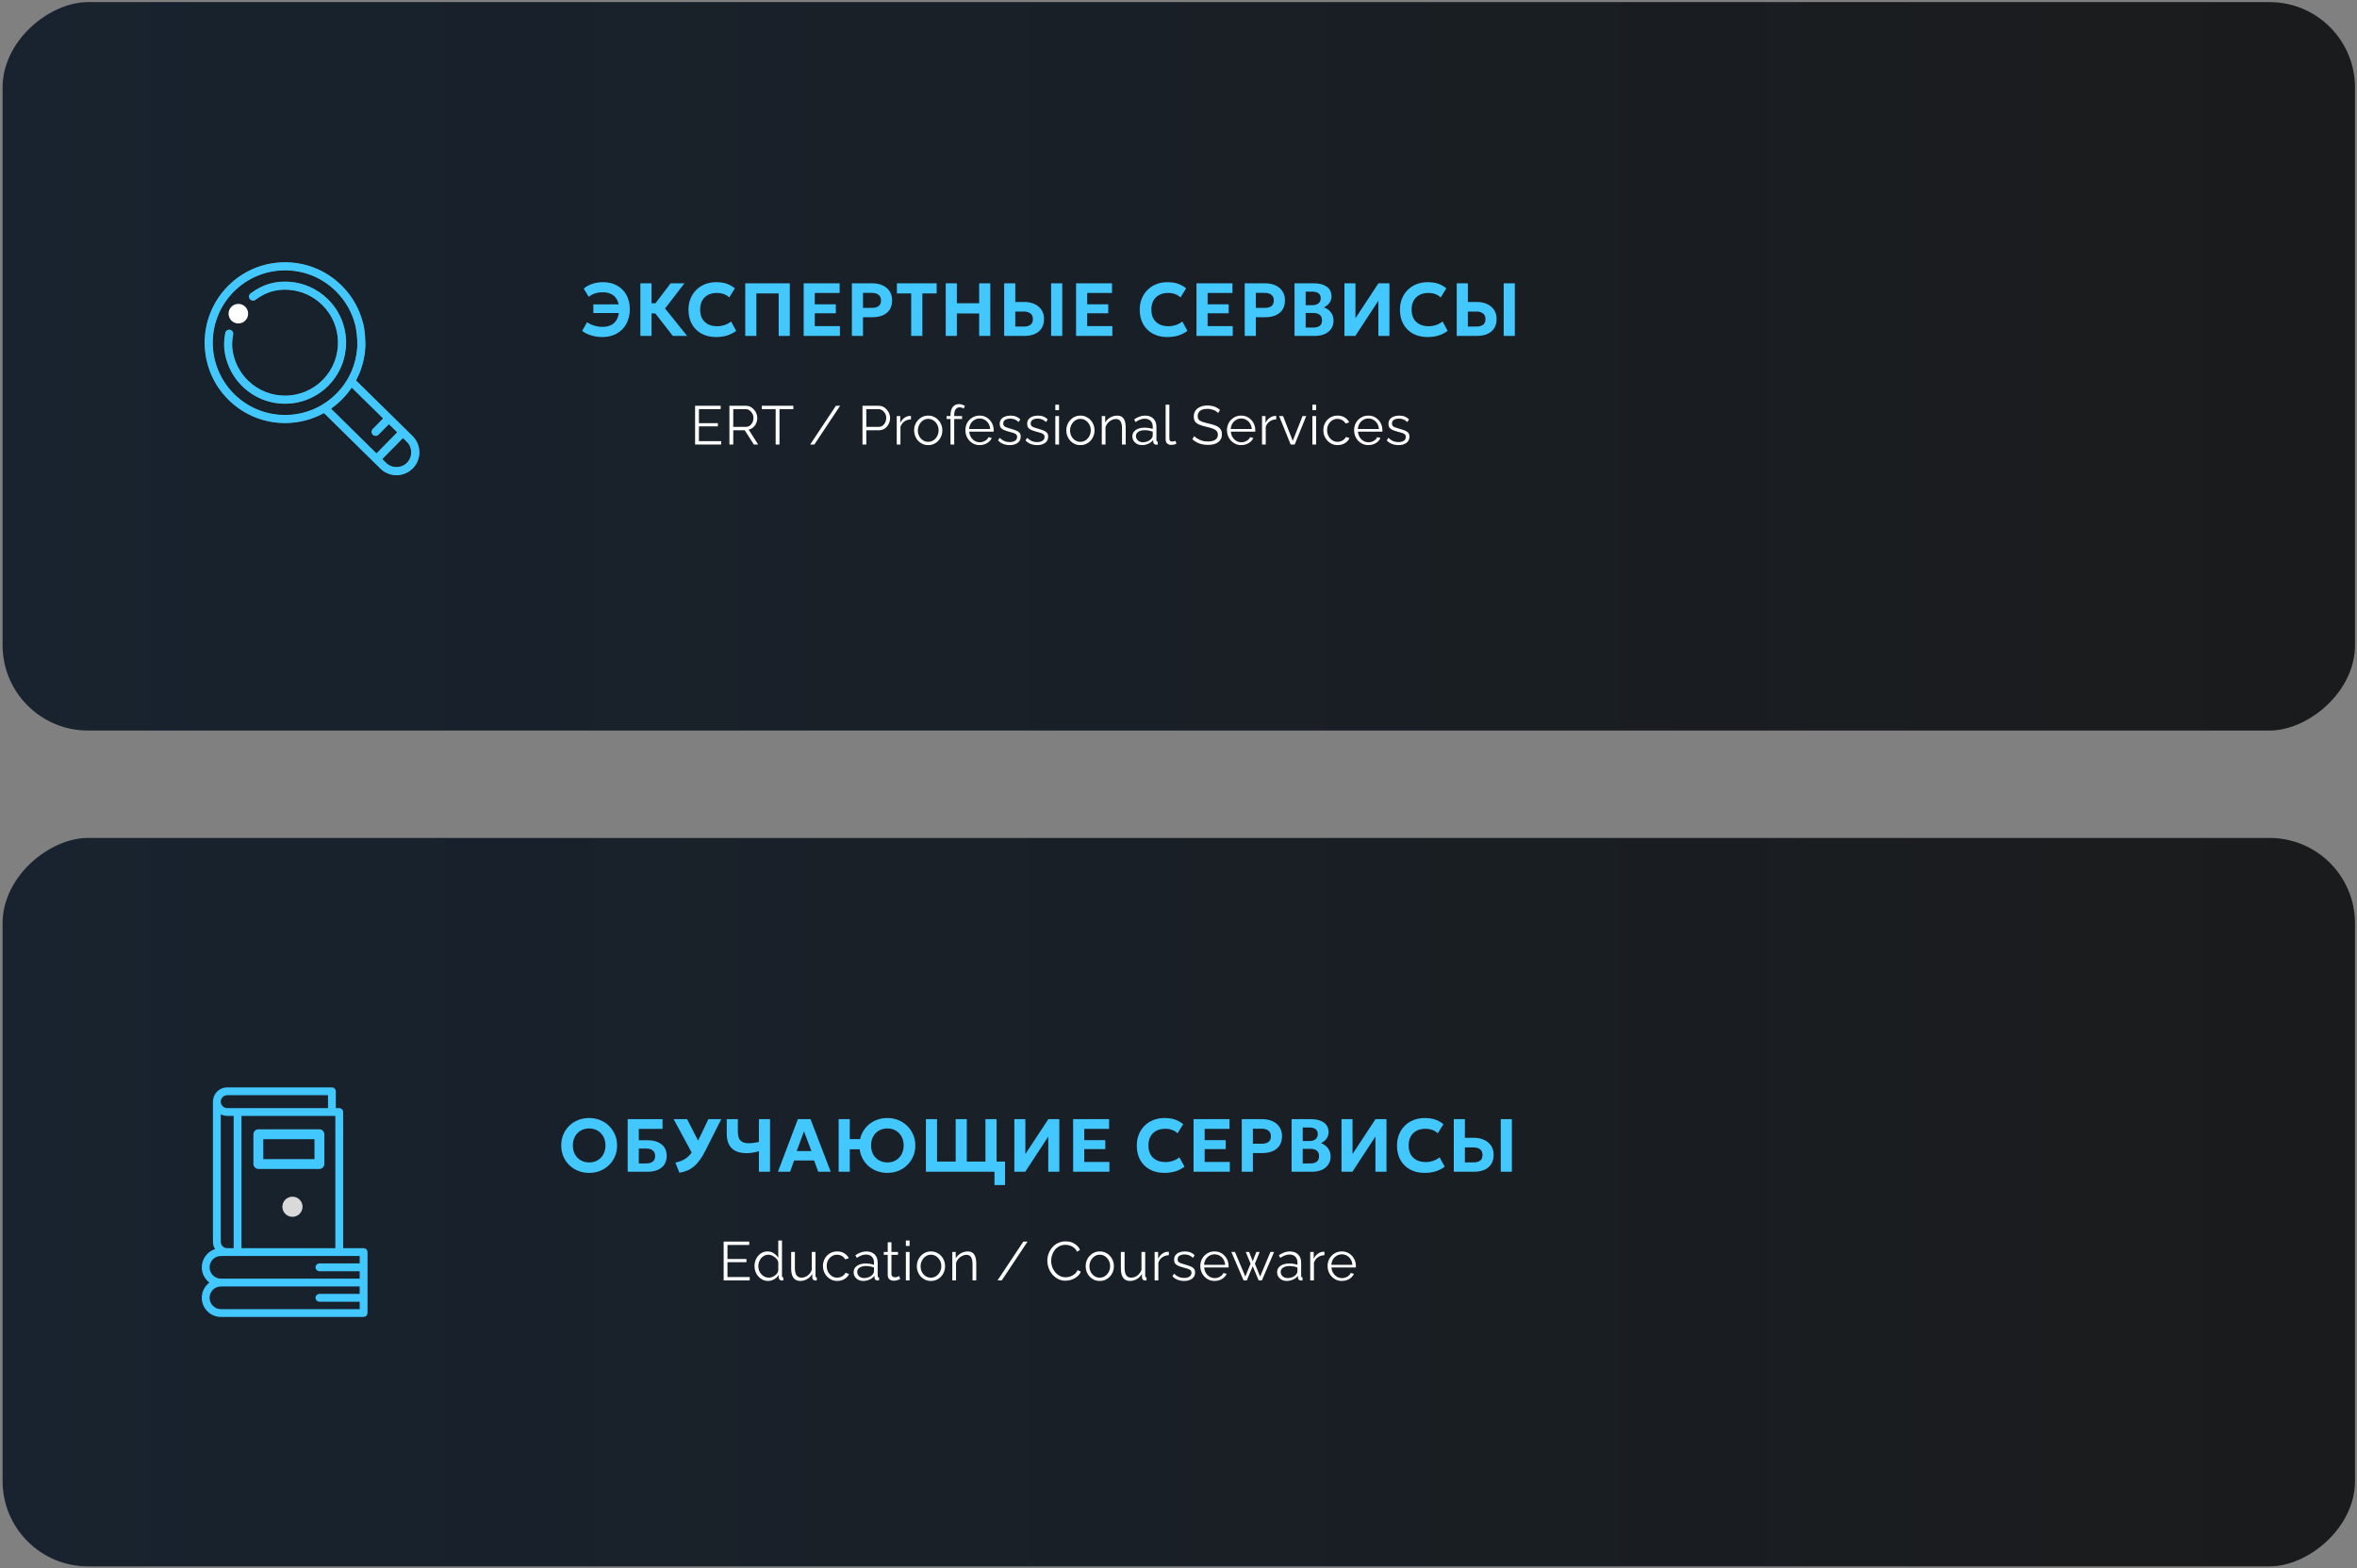
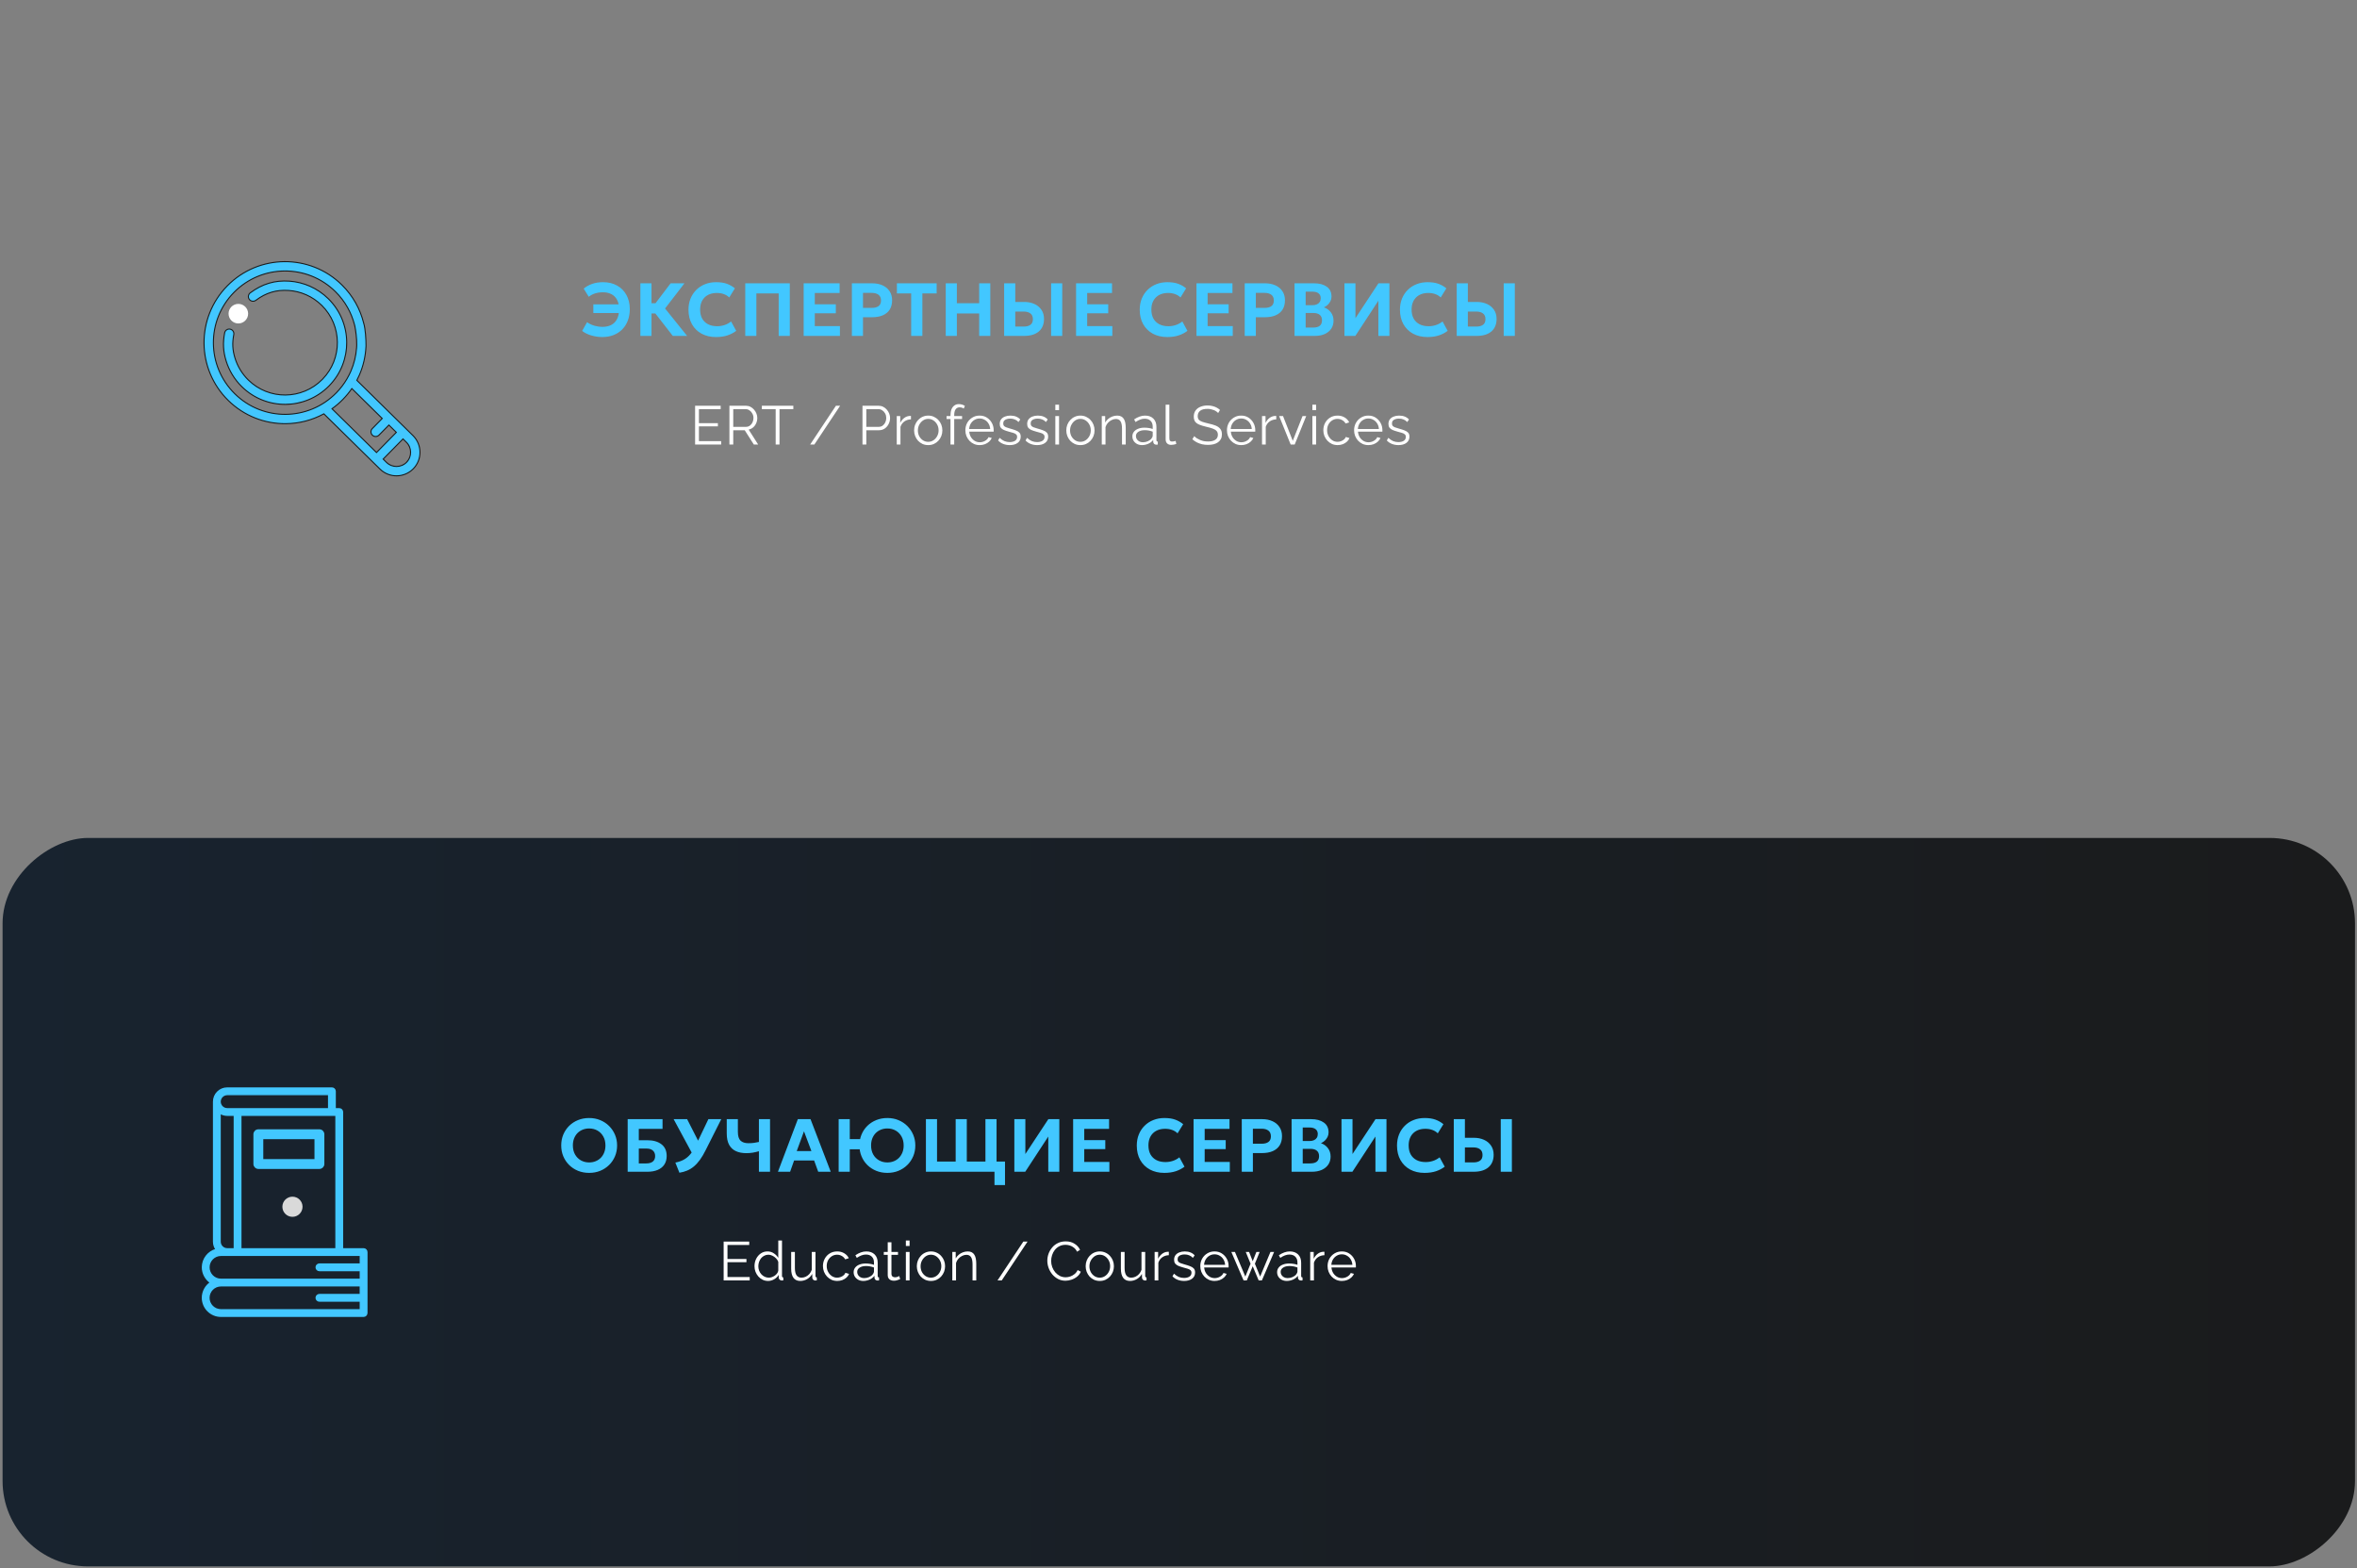
<svg xmlns="http://www.w3.org/2000/svg" width="690" height="459" viewBox="0 0 690 459" fill="none">
  <rect x="0" y="0" width="690" height="459" fill="#808080" stroke="none" />
  <rect x="0.755" y="458.516" width="213.234" height="688.662" rx="25" transform="rotate(-90 0.755 458.516)" fill="url(#paint0_linear_1778_206)" />
  <path d="M75.631 341.827H93.508C94.111 341.827 94.603 341.336 94.603 340.732V332.019C94.603 331.415 94.111 330.924 93.508 330.924H75.631C75.027 330.924 74.535 331.415 74.535 332.019V340.732C74.535 341.332 75.026 341.827 75.631 341.827ZM76.726 333.114H92.412V339.637H76.726V333.114Z" fill="#42C7FF" stroke="#42C7FF" stroke-width="0.7" />
  <path d="M107.389 375.434V375.434V366.509C107.389 365.988 106.965 365.563 106.444 365.563H100.257V325.511C100.257 324.99 99.833 324.566 99.312 324.566H98.112V319.444C98.112 318.924 97.687 318.499 97.166 318.499H66.515C64.317 318.499 62.536 320.28 62.536 322.478V363.475C62.536 364.33 62.819 365.108 63.271 365.751C60.969 366.372 59.273 368.48 59.273 370.971C59.273 372.824 60.216 374.458 61.636 375.434C60.213 376.407 59.27 378.038 59.27 379.891C59.27 382.872 61.691 385.299 64.678 385.299H106.441C106.962 385.299 107.386 384.875 107.386 384.354L107.389 375.434ZM98.367 326.457V365.564H70.493V326.457H98.367ZM66.515 320.39H96.221V324.566H66.515C65.365 324.566 64.427 323.628 64.427 322.478C64.427 321.328 65.365 320.39 66.515 320.39ZM66.515 326.448H68.603V365.563H66.515C65.365 365.563 64.427 364.625 64.427 363.475V325.843C65.032 326.225 65.745 326.448 66.515 326.448ZM61.161 370.971C61.161 369.032 62.739 367.454 64.678 367.454H105.499V370.026H93.507C92.986 370.026 92.562 370.45 92.562 370.971C92.562 371.492 92.986 371.917 93.507 371.917H105.499V374.489H64.672C62.734 374.489 61.161 372.911 61.161 370.971ZM64.672 376.379H105.49V378.952L93.507 378.955C92.986 378.955 92.561 379.379 92.561 379.9C92.561 380.421 92.986 380.845 93.507 380.845H105.498V383.417H64.672C62.733 383.417 61.154 381.839 61.154 379.9C61.154 377.961 62.733 376.379 64.672 376.379Z" fill="#42C7FF" stroke="#42C7FF" stroke-width="0.4" />
  <circle cx="85.616" cy="353.243" r="2.951" fill="#D9D9D9" />
-   <rect x="0.755" y="213.848" width="213.234" height="688.662" rx="25" transform="rotate(-90 0.755 213.848)" fill="url(#paint1_linear_1778_206)" />
  <path d="M176.316 98.66C175.216 98.66 174.138 98.502 173.082 98.187C172.033 97.872 171.146 97.432 170.42 96.867L171.861 94.315C172.535 94.784 173.258 95.129 174.028 95.349C174.805 95.569 175.59 95.679 176.382 95.679C177.386 95.679 178.248 95.488 178.967 95.107C179.693 94.726 180.25 94.15 180.639 93.38C181.035 92.61 181.233 91.649 181.233 90.498C181.233 89.42 181.038 88.514 180.65 87.781C180.268 87.048 179.722 86.494 179.011 86.12C178.307 85.746 177.474 85.559 176.514 85.559C175.67 85.559 174.9 85.669 174.204 85.889C173.507 86.109 172.891 86.439 172.356 86.879L170.871 84.492C171.553 83.905 172.374 83.443 173.335 83.106C174.295 82.769 175.359 82.6 176.525 82.6C178.101 82.6 179.476 82.93 180.65 83.59C181.83 84.243 182.743 85.163 183.389 86.351C184.041 87.532 184.368 88.91 184.368 90.487C184.368 91.726 184.173 92.848 183.785 93.853C183.403 94.858 182.857 95.719 182.146 96.438C181.434 97.149 180.584 97.699 179.594 98.088C178.611 98.469 177.518 98.66 176.316 98.66ZM173.698 91.631V89.101H182.08V91.631H173.698ZM196.96 98.33L190.723 90.311L196.322 82.93H200.37L194.694 90.3L201.151 98.33H196.96ZM187.467 98.33V82.93H190.723V88.771H193.605V91.752H190.723V98.33H187.467ZM209.59 98.66C207.998 98.66 206.598 98.334 205.388 97.681C204.178 97.021 203.235 96.093 202.561 94.898C201.886 93.695 201.549 92.284 201.549 90.663C201.549 89.482 201.747 88.401 202.143 87.418C202.539 86.435 203.1 85.585 203.826 84.866C204.552 84.14 205.406 83.583 206.389 83.194C207.379 82.798 208.46 82.6 209.634 82.6C210.88 82.6 211.936 82.758 212.802 83.073C213.667 83.388 214.444 83.832 215.134 84.404L213.484 87.077C213.036 86.637 212.505 86.307 211.889 86.087C211.28 85.867 210.602 85.757 209.854 85.757C209.091 85.757 208.405 85.871 207.797 86.098C207.195 86.325 206.682 86.652 206.257 87.077C205.839 87.495 205.516 88.005 205.289 88.606C205.069 89.2 204.959 89.871 204.959 90.619C204.959 91.646 205.157 92.522 205.553 93.248C205.956 93.967 206.528 94.52 207.269 94.909C208.017 95.298 208.908 95.492 209.942 95.492C210.66 95.492 211.364 95.382 212.054 95.162C212.75 94.942 213.407 94.59 214.023 94.106L215.519 96.845C214.793 97.402 213.942 97.846 212.967 98.176C211.991 98.499 210.866 98.66 209.59 98.66ZM218.167 98.33V82.93H231.213V98.33H227.957V85.9H221.423V98.33H218.167ZM235.268 98.33V82.93H245.795V85.768H238.524V89.068H244.684V91.697H238.524V95.459H245.883V98.33H235.268ZM249.382 98.33V82.93H255.355C256.485 82.93 257.486 83.128 258.358 83.524C259.231 83.913 259.917 84.481 260.415 85.229C260.914 85.97 261.163 86.861 261.163 87.902C261.163 88.965 260.932 89.867 260.47 90.608C260.008 91.341 259.337 91.902 258.457 92.291C257.585 92.672 256.525 92.863 255.278 92.863H252.638V98.33H249.382ZM252.638 90.124H255.223C256.067 90.124 256.723 89.952 257.192 89.607C257.669 89.262 257.907 88.716 257.907 87.968C257.907 87.213 257.665 86.652 257.181 86.285C256.697 85.918 256.052 85.735 255.245 85.735H252.638V90.124ZM266.741 98.33V85.9H262.561V82.93H274.199V85.9H270.019V98.33H266.741ZM276.859 98.33V82.93H280.115V88.771H286.649V82.93H289.905V98.33H286.649V91.752H280.115V98.33H276.859ZM293.96 98.33V82.93H297.216V88.386H299.823C300.945 88.386 301.942 88.584 302.815 88.98C303.688 89.376 304.373 89.944 304.872 90.685C305.378 91.426 305.631 92.32 305.631 93.369C305.631 94.161 305.499 94.865 305.235 95.481C304.978 96.097 304.597 96.618 304.091 97.043C303.585 97.468 302.969 97.791 302.243 98.011C301.517 98.224 300.685 98.33 299.746 98.33H293.96ZM297.216 95.591H299.691C300.534 95.591 301.191 95.419 301.66 95.074C302.137 94.729 302.375 94.179 302.375 93.424C302.375 92.669 302.133 92.111 301.649 91.752C301.165 91.385 300.52 91.202 299.713 91.202H297.216V95.591ZM307.71 98.33V82.93H310.966V98.33H307.71ZM315.014 98.33V82.93H325.541V85.768H318.27V89.068H324.43V91.697H318.27V95.459H325.629V98.33H315.014ZM341.69 98.66C340.099 98.66 338.698 98.334 337.488 97.681C336.278 97.021 335.336 96.093 334.661 94.898C333.986 93.695 333.649 92.284 333.649 90.663C333.649 89.482 333.847 88.401 334.243 87.418C334.639 86.435 335.2 85.585 335.926 84.866C336.652 84.14 337.506 83.583 338.489 83.194C339.479 82.798 340.561 82.6 341.734 82.6C342.981 82.6 344.037 82.758 344.902 83.073C345.767 83.388 346.545 83.832 347.234 84.404L345.584 87.077C345.137 86.637 344.605 86.307 343.989 86.087C343.38 85.867 342.702 85.757 341.954 85.757C341.191 85.757 340.506 85.871 339.897 86.098C339.296 86.325 338.782 86.652 338.357 87.077C337.939 87.495 337.616 88.005 337.389 88.606C337.169 89.2 337.059 89.871 337.059 90.619C337.059 91.646 337.257 92.522 337.653 93.248C338.056 93.967 338.628 94.52 339.369 94.909C340.117 95.298 341.008 95.492 342.042 95.492C342.761 95.492 343.465 95.382 344.154 95.162C344.851 94.942 345.507 94.59 346.123 94.106L347.619 96.845C346.893 97.402 346.042 97.846 345.067 98.176C344.092 98.499 342.966 98.66 341.69 98.66ZM350.267 98.33V82.93H360.794V85.768H353.523V89.068H359.683V91.697H353.523V95.459H360.882V98.33H350.267ZM364.382 98.33V82.93H370.355C371.484 82.93 372.485 83.128 373.358 83.524C374.231 83.913 374.916 84.481 375.415 85.229C375.914 85.97 376.163 86.861 376.163 87.902C376.163 88.965 375.932 89.867 375.47 90.608C375.008 91.341 374.337 91.902 373.457 92.291C372.584 92.672 371.525 92.863 370.278 92.863H367.638V98.33H364.382ZM367.638 90.124H370.223C371.066 90.124 371.723 89.952 372.192 89.607C372.669 89.262 372.907 88.716 372.907 87.968C372.907 87.213 372.665 86.652 372.181 86.285C371.697 85.918 371.052 85.735 370.245 85.735H367.638V90.124ZM378.969 98.33V82.93H384.7C386.24 82.93 387.472 83.26 388.396 83.92C389.327 84.573 389.793 85.541 389.793 86.824C389.793 87.301 389.69 87.744 389.485 88.155C389.28 88.566 389.008 88.929 388.671 89.244C388.334 89.552 387.963 89.794 387.56 89.97C388.396 90.249 389.074 90.729 389.595 91.411C390.123 92.093 390.387 92.914 390.387 93.875C390.387 94.77 390.163 95.551 389.716 96.218C389.269 96.885 388.634 97.406 387.813 97.78C386.992 98.147 386.013 98.33 384.876 98.33H378.969ZM382.225 95.888H384.392C385.272 95.888 385.928 95.712 386.361 95.36C386.794 95.008 387.01 94.476 387.01 93.765C387.01 93.076 386.797 92.548 386.372 92.181C385.947 91.807 385.309 91.62 384.458 91.62H382.225V95.888ZM382.225 89.332H384.249C384.74 89.332 385.162 89.251 385.514 89.09C385.873 88.929 386.148 88.698 386.339 88.397C386.537 88.089 386.636 87.719 386.636 87.286C386.636 86.67 386.423 86.197 385.998 85.867C385.58 85.537 384.979 85.372 384.194 85.372H382.225V89.332ZM393.578 98.33V82.93H396.801V93.138L403.533 82.93H406.745V98.33H403.511V88.023L396.768 98.33H393.578ZM417.87 98.66C416.278 98.66 414.878 98.334 413.668 97.681C412.458 97.021 411.515 96.093 410.841 94.898C410.166 93.695 409.829 92.284 409.829 90.663C409.829 89.482 410.027 88.401 410.423 87.418C410.819 86.435 411.38 85.585 412.106 84.866C412.832 84.14 413.686 83.583 414.669 83.194C415.659 82.798 416.74 82.6 417.914 82.6C419.16 82.6 420.216 82.758 421.082 83.073C421.947 83.388 422.724 83.832 423.414 84.404L421.764 87.077C421.316 86.637 420.785 86.307 420.169 86.087C419.56 85.867 418.882 85.757 418.134 85.757C417.371 85.757 416.685 85.871 416.077 86.098C415.475 86.325 414.962 86.652 414.537 87.077C414.119 87.495 413.796 88.005 413.569 88.606C413.349 89.2 413.239 89.871 413.239 90.619C413.239 91.646 413.437 92.522 413.833 93.248C414.236 93.967 414.808 94.52 415.549 94.909C416.297 95.298 417.188 95.492 418.222 95.492C418.94 95.492 419.644 95.382 420.334 95.162C421.03 94.942 421.687 94.59 422.303 94.106L423.799 96.845C423.073 97.402 422.222 97.846 421.247 98.176C420.271 98.499 419.146 98.66 417.87 98.66ZM426.447 98.33V82.93H429.703V88.386H432.31C433.432 88.386 434.429 88.584 435.302 88.98C436.175 89.376 436.86 89.944 437.359 90.685C437.865 91.426 438.118 92.32 438.118 93.369C438.118 94.161 437.986 94.865 437.722 95.481C437.465 96.097 437.084 96.618 436.578 97.043C436.072 97.468 435.456 97.791 434.73 98.011C434.004 98.224 433.172 98.33 432.233 98.33H426.447ZM429.703 95.591H432.178C433.021 95.591 433.678 95.419 434.147 95.074C434.624 94.729 434.862 94.179 434.862 93.424C434.862 92.669 434.62 92.111 434.136 91.752C433.652 91.385 433.007 91.202 432.2 91.202H429.703V95.591ZM440.197 98.33V82.93H443.453V98.33H440.197Z" fill="#42C7FF" />
  <path d="M211.117 129.14V130.132H203.485V118.772H210.973V119.764H204.605V123.86H210.157V124.804H204.605V129.14H211.117ZM213.535 130.132V118.772H218.335C218.826 118.772 219.274 118.873 219.679 119.076C220.085 119.279 220.437 119.556 220.735 119.908C221.045 120.249 221.279 120.633 221.439 121.06C221.61 121.476 221.695 121.903 221.695 122.34C221.695 122.884 221.589 123.396 221.375 123.876C221.173 124.356 220.879 124.761 220.495 125.092C220.122 125.423 219.679 125.641 219.167 125.748L221.951 130.132H220.687L218.015 125.94H214.655V130.132H213.535ZM214.655 124.948H218.367C218.815 124.948 219.205 124.825 219.535 124.58C219.866 124.335 220.122 124.015 220.303 123.62C220.485 123.215 220.575 122.788 220.575 122.34C220.575 121.881 220.469 121.46 220.255 121.076C220.053 120.681 219.775 120.367 219.423 120.132C219.082 119.887 218.698 119.764 218.271 119.764H214.655V124.948ZM232.243 119.764H228.195V130.132H227.075V119.764H223.027V118.772H232.243V119.764ZM245.946 118.772L238.394 130.132H237.162L244.714 118.772H245.946ZM252.488 130.132V118.772H257.192C257.683 118.772 258.131 118.873 258.536 119.076C258.952 119.279 259.31 119.556 259.608 119.908C259.907 120.249 260.142 120.633 260.312 121.06C260.483 121.476 260.568 121.903 260.568 122.34C260.568 122.959 260.43 123.545 260.152 124.1C259.886 124.644 259.507 125.087 259.016 125.428C258.526 125.769 257.95 125.94 257.288 125.94H253.608V130.132H252.488ZM253.608 124.948H257.24C257.688 124.948 258.078 124.825 258.408 124.58C258.739 124.335 258.995 124.015 259.176 123.62C259.358 123.225 259.448 122.799 259.448 122.34C259.448 121.871 259.342 121.439 259.128 121.044C258.915 120.649 258.632 120.34 258.28 120.116C257.939 119.881 257.56 119.764 257.144 119.764H253.608V124.948ZM266.678 122.756C265.952 122.777 265.312 122.98 264.758 123.364C264.214 123.748 263.83 124.276 263.606 124.948V130.132H262.518V121.796H263.542V123.796C263.83 123.209 264.208 122.735 264.678 122.372C265.158 122.009 265.664 121.807 266.198 121.764C266.304 121.753 266.395 121.748 266.47 121.748C266.555 121.748 266.624 121.753 266.678 121.764V122.756ZM271.729 130.292C271.132 130.292 270.577 130.18 270.065 129.956C269.564 129.721 269.126 129.407 268.753 129.012C268.39 128.607 268.108 128.148 267.905 127.636C267.702 127.113 267.601 126.564 267.601 125.988C267.601 125.391 267.702 124.836 267.905 124.324C268.108 123.801 268.396 123.343 268.769 122.948C269.142 122.543 269.58 122.228 270.081 122.004C270.593 121.769 271.148 121.652 271.745 121.652C272.342 121.652 272.892 121.769 273.393 122.004C273.894 122.228 274.332 122.543 274.705 122.948C275.078 123.343 275.366 123.801 275.569 124.324C275.772 124.836 275.873 125.391 275.873 125.988C275.873 126.564 275.772 127.113 275.569 127.636C275.366 128.148 275.078 128.607 274.705 129.012C274.342 129.407 273.905 129.721 273.393 129.956C272.892 130.18 272.337 130.292 271.729 130.292ZM268.705 126.004C268.705 126.623 268.838 127.188 269.105 127.7C269.382 128.201 269.75 128.601 270.209 128.9C270.668 129.188 271.174 129.332 271.729 129.332C272.284 129.332 272.79 129.183 273.249 128.884C273.708 128.585 274.076 128.18 274.353 127.668C274.63 127.145 274.769 126.58 274.769 125.972C274.769 125.353 274.63 124.788 274.353 124.276C274.076 123.764 273.708 123.359 273.249 123.06C272.79 122.761 272.284 122.612 271.729 122.612C271.174 122.612 270.668 122.767 270.209 123.076C269.761 123.385 269.398 123.796 269.121 124.308C268.844 124.809 268.705 125.375 268.705 126.004ZM278.252 130.132V122.66H277.1V121.796H278.252V121.572C278.252 120.889 278.348 120.303 278.54 119.812C278.743 119.321 279.025 118.948 279.388 118.692C279.761 118.425 280.199 118.292 280.7 118.292C281.031 118.292 281.351 118.34 281.66 118.436C281.969 118.532 282.236 118.66 282.46 118.82L282.124 119.604C281.985 119.487 281.804 119.396 281.58 119.332C281.356 119.268 281.132 119.236 280.908 119.236C280.407 119.236 280.017 119.433 279.74 119.828C279.473 120.223 279.34 120.793 279.34 121.54V121.796H281.644V122.66H279.34V130.132H278.252ZM286.783 130.292C286.186 130.292 285.631 130.18 285.119 129.956C284.607 129.721 284.165 129.407 283.791 129.012C283.418 128.607 283.125 128.143 282.911 127.62C282.709 127.097 282.607 126.537 282.607 125.94C282.607 125.161 282.783 124.447 283.135 123.796C283.498 123.145 283.994 122.628 284.623 122.244C285.253 121.849 285.967 121.652 286.767 121.652C287.589 121.652 288.303 121.849 288.911 122.244C289.53 122.639 290.015 123.161 290.367 123.812C290.719 124.452 290.895 125.156 290.895 125.924C290.895 126.009 290.895 126.095 290.895 126.18C290.895 126.255 290.89 126.313 290.879 126.356H283.743C283.797 126.953 283.962 127.487 284.239 127.956C284.527 128.415 284.895 128.783 285.343 129.06C285.802 129.327 286.298 129.46 286.831 129.46C287.375 129.46 287.887 129.321 288.367 129.044C288.858 128.767 289.199 128.404 289.391 127.956L290.335 128.212C290.165 128.607 289.903 128.964 289.551 129.284C289.199 129.604 288.783 129.855 288.303 130.036C287.834 130.207 287.327 130.292 286.783 130.292ZM283.711 125.572H289.871C289.829 124.964 289.663 124.431 289.375 123.972C289.098 123.513 288.73 123.156 288.271 122.9C287.823 122.633 287.327 122.5 286.783 122.5C286.239 122.5 285.743 122.633 285.295 122.9C284.847 123.156 284.479 123.519 284.191 123.988C283.914 124.447 283.754 124.975 283.711 125.572ZM295.61 130.292C294.927 130.292 294.292 130.18 293.706 129.956C293.119 129.732 292.612 129.391 292.186 128.932L292.634 128.164C293.103 128.601 293.572 128.921 294.042 129.124C294.522 129.316 295.028 129.412 295.562 129.412C296.212 129.412 296.74 129.284 297.146 129.028C297.551 128.761 297.754 128.383 297.754 127.892C297.754 127.561 297.652 127.311 297.45 127.14C297.258 126.959 296.975 126.815 296.602 126.708C296.239 126.591 295.802 126.468 295.29 126.34C294.714 126.18 294.228 126.015 293.834 125.844C293.45 125.663 293.156 125.439 292.954 125.172C292.762 124.895 292.666 124.537 292.666 124.1C292.666 123.556 292.799 123.108 293.066 122.756C293.343 122.393 293.716 122.121 294.186 121.94C294.666 121.748 295.199 121.652 295.786 121.652C296.426 121.652 296.991 121.753 297.482 121.956C297.972 122.159 298.372 122.441 298.682 122.804L298.154 123.54C297.855 123.199 297.498 122.948 297.082 122.788C296.676 122.617 296.223 122.532 295.722 122.532C295.38 122.532 295.055 122.58 294.746 122.676C294.436 122.761 294.18 122.911 293.978 123.124C293.786 123.327 293.69 123.609 293.69 123.972C293.69 124.271 293.764 124.505 293.914 124.676C294.063 124.836 294.287 124.975 294.586 125.092C294.884 125.199 295.252 125.316 295.69 125.444C296.319 125.615 296.868 125.791 297.338 125.972C297.807 126.143 298.17 126.367 298.426 126.644C298.682 126.921 298.81 127.311 298.81 127.812C298.81 128.591 298.516 129.199 297.93 129.636C297.343 130.073 296.57 130.292 295.61 130.292ZM303.644 130.292C302.962 130.292 302.327 130.18 301.74 129.956C301.154 129.732 300.647 129.391 300.22 128.932L300.668 128.164C301.138 128.601 301.607 128.921 302.076 129.124C302.556 129.316 303.063 129.412 303.596 129.412C304.247 129.412 304.775 129.284 305.18 129.028C305.586 128.761 305.788 128.383 305.788 127.892C305.788 127.561 305.687 127.311 305.484 127.14C305.292 126.959 305.01 126.815 304.636 126.708C304.274 126.591 303.836 126.468 303.324 126.34C302.748 126.18 302.263 126.015 301.868 125.844C301.484 125.663 301.191 125.439 300.988 125.172C300.796 124.895 300.7 124.537 300.7 124.1C300.7 123.556 300.834 123.108 301.1 122.756C301.378 122.393 301.751 122.121 302.22 121.94C302.7 121.748 303.234 121.652 303.82 121.652C304.46 121.652 305.026 121.753 305.516 121.956C306.007 122.159 306.407 122.441 306.716 122.804L306.188 123.54C305.89 123.199 305.532 122.948 305.116 122.788C304.711 122.617 304.258 122.532 303.756 122.532C303.415 122.532 303.09 122.58 302.78 122.676C302.471 122.761 302.215 122.911 302.012 123.124C301.82 123.327 301.724 123.609 301.724 123.972C301.724 124.271 301.799 124.505 301.948 124.676C302.098 124.836 302.322 124.975 302.62 125.092C302.919 125.199 303.287 125.316 303.724 125.444C304.354 125.615 304.903 125.791 305.372 125.972C305.842 126.143 306.204 126.367 306.46 126.644C306.716 126.921 306.844 127.311 306.844 127.812C306.844 128.591 306.551 129.199 305.964 129.636C305.378 130.073 304.604 130.292 303.644 130.292ZM308.943 130.132V121.796H310.031V130.132H308.943ZM308.943 120.052V118.452H310.031V120.052H308.943ZM316.279 130.292C315.682 130.292 315.127 130.18 314.615 129.956C314.114 129.721 313.676 129.407 313.303 129.012C312.94 128.607 312.658 128.148 312.455 127.636C312.252 127.113 312.151 126.564 312.151 125.988C312.151 125.391 312.252 124.836 312.455 124.324C312.658 123.801 312.946 123.343 313.319 122.948C313.692 122.543 314.13 122.228 314.631 122.004C315.143 121.769 315.698 121.652 316.295 121.652C316.892 121.652 317.442 121.769 317.943 122.004C318.444 122.228 318.882 122.543 319.255 122.948C319.628 123.343 319.916 123.801 320.119 124.324C320.322 124.836 320.423 125.391 320.423 125.988C320.423 126.564 320.322 127.113 320.119 127.636C319.916 128.148 319.628 128.607 319.255 129.012C318.892 129.407 318.455 129.721 317.943 129.956C317.442 130.18 316.887 130.292 316.279 130.292ZM313.255 126.004C313.255 126.623 313.388 127.188 313.655 127.7C313.932 128.201 314.3 128.601 314.759 128.9C315.218 129.188 315.724 129.332 316.279 129.332C316.834 129.332 317.34 129.183 317.799 128.884C318.258 128.585 318.626 128.18 318.903 127.668C319.18 127.145 319.319 126.58 319.319 125.972C319.319 125.353 319.18 124.788 318.903 124.276C318.626 123.764 318.258 123.359 317.799 123.06C317.34 122.761 316.834 122.612 316.279 122.612C315.724 122.612 315.218 122.767 314.759 123.076C314.311 123.385 313.948 123.796 313.671 124.308C313.394 124.809 313.255 125.375 313.255 126.004ZM329.551 130.132H328.463V125.476C328.463 124.495 328.319 123.78 328.031 123.332C327.743 122.873 327.289 122.644 326.671 122.644C326.244 122.644 325.823 122.751 325.407 122.964C324.991 123.167 324.623 123.449 324.303 123.812C323.993 124.164 323.769 124.569 323.631 125.028V130.132H322.543V121.796H323.535V123.684C323.759 123.279 324.052 122.927 324.415 122.628C324.777 122.319 325.188 122.079 325.647 121.908C326.105 121.737 326.58 121.652 327.071 121.652C327.529 121.652 327.919 121.737 328.239 121.908C328.559 122.079 328.815 122.324 329.007 122.644C329.199 122.953 329.337 123.332 329.423 123.78C329.508 124.217 329.551 124.708 329.551 125.252V130.132ZM331.499 127.732C331.499 127.209 331.648 126.761 331.947 126.388C332.245 126.004 332.656 125.711 333.179 125.508C333.712 125.295 334.325 125.188 335.019 125.188C335.424 125.188 335.845 125.22 336.283 125.284C336.72 125.348 337.109 125.444 337.451 125.572V124.868C337.451 124.164 337.243 123.604 336.827 123.188C336.411 122.772 335.835 122.564 335.099 122.564C334.651 122.564 334.208 122.649 333.771 122.82C333.344 122.98 332.896 123.22 332.427 123.54L332.011 122.772C332.555 122.399 333.088 122.121 333.611 121.94C334.133 121.748 334.667 121.652 335.211 121.652C336.235 121.652 337.045 121.945 337.643 122.532C338.24 123.119 338.539 123.929 338.539 124.964V128.82C338.539 128.969 338.571 129.081 338.635 129.156C338.699 129.22 338.8 129.257 338.939 129.268V130.132C338.821 130.143 338.72 130.153 338.635 130.164C338.549 130.175 338.485 130.175 338.443 130.164C338.176 130.153 337.973 130.068 337.835 129.908C337.696 129.748 337.621 129.577 337.611 129.396L337.595 128.788C337.221 129.268 336.736 129.641 336.139 129.908C335.541 130.164 334.933 130.292 334.315 130.292C333.781 130.292 333.296 130.18 332.859 129.956C332.432 129.721 332.096 129.412 331.851 129.028C331.616 128.633 331.499 128.201 331.499 127.732ZM337.083 128.372C337.2 128.223 337.291 128.079 337.355 127.94C337.419 127.801 337.451 127.679 337.451 127.572V126.356C337.088 126.217 336.709 126.111 336.315 126.036C335.931 125.961 335.541 125.924 335.147 125.924C334.368 125.924 333.739 126.079 333.259 126.388C332.779 126.697 332.539 127.119 332.539 127.652C332.539 127.961 332.619 128.255 332.779 128.532C332.939 128.799 333.173 129.023 333.483 129.204C333.792 129.375 334.155 129.46 334.571 129.46C335.093 129.46 335.579 129.359 336.027 129.156C336.485 128.953 336.837 128.692 337.083 128.372ZM341.237 118.452H342.325V128.244C342.325 128.66 342.4 128.932 342.549 129.06C342.699 129.188 342.88 129.252 343.093 129.252C343.285 129.252 343.477 129.231 343.669 129.188C343.861 129.145 344.027 129.103 344.165 129.06L344.357 129.94C344.155 130.025 343.904 130.095 343.605 130.148C343.317 130.201 343.067 130.228 342.853 130.228C342.363 130.228 341.968 130.084 341.669 129.796C341.381 129.508 341.237 129.113 341.237 128.612V118.452ZM356.607 120.9C356.447 120.719 356.26 120.559 356.047 120.42C355.833 120.271 355.593 120.143 355.327 120.036C355.06 119.929 354.772 119.844 354.463 119.78C354.164 119.716 353.844 119.684 353.503 119.684C352.511 119.684 351.78 119.876 351.311 120.26C350.852 120.633 350.623 121.145 350.623 121.796C350.623 122.244 350.729 122.596 350.943 122.852C351.167 123.108 351.513 123.316 351.983 123.476C352.452 123.636 353.049 123.801 353.775 123.972C354.585 124.143 355.284 124.345 355.871 124.58C356.457 124.815 356.911 125.135 357.231 125.54C357.551 125.935 357.711 126.473 357.711 127.156C357.711 127.679 357.609 128.132 357.407 128.516C357.204 128.9 356.921 129.22 356.559 129.476C356.196 129.732 355.764 129.924 355.263 130.052C354.761 130.169 354.212 130.228 353.615 130.228C353.028 130.228 352.463 130.169 351.919 130.052C351.385 129.924 350.879 129.743 350.399 129.508C349.919 129.263 349.471 128.953 349.055 128.58L349.615 127.668C349.817 127.881 350.057 128.084 350.335 128.276C350.623 128.457 350.937 128.623 351.279 128.772C351.631 128.921 352.004 129.039 352.399 129.124C352.804 129.199 353.22 129.236 353.647 129.236C354.553 129.236 355.257 129.071 355.759 128.74C356.271 128.409 356.527 127.919 356.527 127.268C356.527 126.799 356.399 126.425 356.143 126.148C355.887 125.86 355.503 125.625 354.991 125.444C354.479 125.263 353.849 125.087 353.103 124.916C352.313 124.735 351.647 124.532 351.103 124.308C350.559 124.084 350.148 123.791 349.871 123.428C349.604 123.055 349.471 122.564 349.471 121.956C349.471 121.252 349.641 120.66 349.983 120.18C350.335 119.689 350.815 119.321 351.423 119.076C352.031 118.82 352.729 118.692 353.519 118.692C354.02 118.692 354.484 118.745 354.911 118.852C355.348 118.948 355.748 119.092 356.111 119.284C356.484 119.476 356.831 119.716 357.151 120.004L356.607 120.9ZM363.361 130.292C362.764 130.292 362.209 130.18 361.697 129.956C361.185 129.721 360.743 129.407 360.369 129.012C359.996 128.607 359.703 128.143 359.489 127.62C359.287 127.097 359.185 126.537 359.185 125.94C359.185 125.161 359.361 124.447 359.713 123.796C360.076 123.145 360.572 122.628 361.201 122.244C361.831 121.849 362.545 121.652 363.345 121.652C364.167 121.652 364.881 121.849 365.489 122.244C366.108 122.639 366.593 123.161 366.945 123.812C367.297 124.452 367.473 125.156 367.473 125.924C367.473 126.009 367.473 126.095 367.473 126.18C367.473 126.255 367.468 126.313 367.457 126.356H360.321C360.375 126.953 360.54 127.487 360.817 127.956C361.105 128.415 361.473 128.783 361.921 129.06C362.38 129.327 362.876 129.46 363.409 129.46C363.953 129.46 364.465 129.321 364.945 129.044C365.436 128.767 365.777 128.404 365.969 127.956L366.913 128.212C366.743 128.607 366.481 128.964 366.129 129.284C365.777 129.604 365.361 129.855 364.881 130.036C364.412 130.207 363.905 130.292 363.361 130.292ZM360.289 125.572H366.449C366.407 124.964 366.241 124.431 365.953 123.972C365.676 123.513 365.308 123.156 364.849 122.9C364.401 122.633 363.905 122.5 363.361 122.5C362.817 122.5 362.321 122.633 361.873 122.9C361.425 123.156 361.057 123.519 360.769 123.988C360.492 124.447 360.332 124.975 360.289 125.572ZM373.612 122.756C372.887 122.777 372.247 122.98 371.692 123.364C371.148 123.748 370.764 124.276 370.54 124.948V130.132H369.452V121.796H370.476V123.796C370.764 123.209 371.143 122.735 371.612 122.372C372.092 122.009 372.599 121.807 373.132 121.764C373.239 121.753 373.329 121.748 373.404 121.748C373.489 121.748 373.559 121.753 373.612 121.764V122.756ZM377.841 130.132L374.465 121.796H375.601L378.449 129.044L381.313 121.796H382.385L379.009 130.132H377.841ZM384.193 130.132V121.796H385.281V130.132H384.193ZM384.193 120.052V118.452H385.281V120.052H384.193ZM391.593 130.292C390.985 130.292 390.425 130.18 389.913 129.956C389.412 129.721 388.969 129.401 388.585 128.996C388.212 128.591 387.918 128.127 387.705 127.604C387.502 127.081 387.401 126.527 387.401 125.94C387.401 125.151 387.577 124.431 387.929 123.78C388.281 123.129 388.772 122.612 389.401 122.228C390.03 121.844 390.756 121.652 391.577 121.652C392.356 121.652 393.044 121.833 393.641 122.196C394.238 122.548 394.681 123.028 394.969 123.636L393.913 123.972C393.678 123.545 393.348 123.215 392.921 122.98C392.505 122.735 392.041 122.612 391.529 122.612C390.974 122.612 390.468 122.756 390.009 123.044C389.55 123.332 389.182 123.727 388.905 124.228C388.638 124.729 388.505 125.3 388.505 125.94C388.505 126.569 388.644 127.14 388.921 127.652C389.198 128.164 389.566 128.575 390.025 128.884C390.484 129.183 390.99 129.332 391.545 129.332C391.908 129.332 392.254 129.268 392.585 129.14C392.926 129.012 393.22 128.841 393.465 128.628C393.721 128.404 393.892 128.164 393.977 127.908L395.049 128.228C394.9 128.623 394.649 128.98 394.297 129.3C393.956 129.609 393.55 129.855 393.081 130.036C392.622 130.207 392.126 130.292 391.593 130.292ZM400.58 130.292C399.983 130.292 399.428 130.18 398.916 129.956C398.404 129.721 397.961 129.407 397.588 129.012C397.215 128.607 396.921 128.143 396.708 127.62C396.505 127.097 396.404 126.537 396.404 125.94C396.404 125.161 396.58 124.447 396.932 123.796C397.295 123.145 397.791 122.628 398.42 122.244C399.049 121.849 399.764 121.652 400.564 121.652C401.385 121.652 402.1 121.849 402.708 122.244C403.327 122.639 403.812 123.161 404.164 123.812C404.516 124.452 404.692 125.156 404.692 125.924C404.692 126.009 404.692 126.095 404.692 126.18C404.692 126.255 404.687 126.313 404.676 126.356H397.54C397.593 126.953 397.759 127.487 398.036 127.956C398.324 128.415 398.692 128.783 399.14 129.06C399.599 129.327 400.095 129.46 400.628 129.46C401.172 129.46 401.684 129.321 402.164 129.044C402.655 128.767 402.996 128.404 403.188 127.956L404.132 128.212C403.961 128.607 403.7 128.964 403.348 129.284C402.996 129.604 402.58 129.855 402.1 130.036C401.631 130.207 401.124 130.292 400.58 130.292ZM397.508 125.572H403.668C403.625 124.964 403.46 124.431 403.172 123.972C402.895 123.513 402.527 123.156 402.068 122.9C401.62 122.633 401.124 122.5 400.58 122.5C400.036 122.5 399.54 122.633 399.092 122.9C398.644 123.156 398.276 123.519 397.988 123.988C397.711 124.447 397.551 124.975 397.508 125.572ZM409.407 130.292C408.724 130.292 408.089 130.18 407.503 129.956C406.916 129.732 406.409 129.391 405.983 128.932L406.431 128.164C406.9 128.601 407.369 128.921 407.839 129.124C408.319 129.316 408.825 129.412 409.359 129.412C410.009 129.412 410.537 129.284 410.943 129.028C411.348 128.761 411.551 128.383 411.551 127.892C411.551 127.561 411.449 127.311 411.247 127.14C411.055 126.959 410.772 126.815 410.399 126.708C410.036 126.591 409.599 126.468 409.087 126.34C408.511 126.18 408.025 126.015 407.631 125.844C407.247 125.663 406.953 125.439 406.751 125.172C406.559 124.895 406.463 124.537 406.463 124.1C406.463 123.556 406.596 123.108 406.863 122.756C407.14 122.393 407.513 122.121 407.983 121.94C408.463 121.748 408.996 121.652 409.583 121.652C410.223 121.652 410.788 121.753 411.279 121.956C411.769 122.159 412.169 122.441 412.479 122.804L411.951 123.54C411.652 123.199 411.295 122.948 410.879 122.788C410.473 122.617 410.02 122.532 409.519 122.532C409.177 122.532 408.852 122.58 408.543 122.676C408.233 122.761 407.977 122.911 407.775 123.124C407.583 123.327 407.487 123.609 407.487 123.972C407.487 124.271 407.561 124.505 407.711 124.676C407.86 124.836 408.084 124.975 408.383 125.092C408.681 125.199 409.049 125.316 409.487 125.444C410.116 125.615 410.665 125.791 411.135 125.972C411.604 126.143 411.967 126.367 412.223 126.644C412.479 126.921 412.607 127.311 412.607 127.812C412.607 128.591 412.313 129.199 411.727 129.636C411.14 130.073 410.367 130.292 409.407 130.292Z" fill="white" />
  <path d="M172.468 343.329C171.294 343.329 170.209 343.127 169.212 342.724C168.214 342.313 167.349 341.745 166.616 341.019C165.882 340.293 165.31 339.442 164.9 338.467C164.496 337.491 164.295 336.435 164.295 335.299C164.295 334.155 164.496 333.095 164.9 332.12C165.31 331.144 165.882 330.294 166.616 329.568C167.349 328.842 168.214 328.277 169.212 327.874C170.209 327.47 171.294 327.269 172.468 327.269C173.641 327.269 174.723 327.474 175.713 327.885C176.71 328.295 177.575 328.867 178.309 329.601C179.049 330.334 179.625 331.188 180.036 332.164C180.446 333.132 180.652 334.177 180.652 335.299C180.652 336.435 180.446 337.491 180.036 338.467C179.625 339.442 179.049 340.293 178.309 341.019C177.575 341.745 176.71 342.313 175.713 342.724C174.723 343.127 173.641 343.329 172.468 343.329ZM172.468 340.271C173.15 340.271 173.78 340.153 174.36 339.919C174.939 339.684 175.445 339.35 175.878 338.918C176.31 338.478 176.644 337.953 176.879 337.345C177.121 336.736 177.242 336.054 177.242 335.299C177.242 334.294 177.033 333.421 176.615 332.681C176.197 331.933 175.628 331.353 174.91 330.943C174.191 330.532 173.377 330.327 172.468 330.327C171.793 330.327 171.162 330.444 170.576 330.679C169.996 330.913 169.49 331.247 169.058 331.68C168.632 332.112 168.299 332.637 168.057 333.253C167.822 333.861 167.705 334.543 167.705 335.299C167.705 336.303 167.914 337.18 168.332 337.928C168.75 338.668 169.318 339.244 170.037 339.655C170.755 340.065 171.566 340.271 172.468 340.271ZM183.749 342.999V327.599H193.957V330.437H187.005V333.77H189.502C191.225 333.77 192.6 334.162 193.627 334.947C194.653 335.724 195.167 336.872 195.167 338.39C195.167 339.365 194.939 340.197 194.485 340.887C194.037 341.569 193.388 342.093 192.538 342.46C191.694 342.819 190.679 342.999 189.491 342.999H183.749ZM187.005 340.557H189.183C190.026 340.557 190.671 340.373 191.119 340.007C191.566 339.633 191.79 339.097 191.79 338.401C191.79 337.726 191.573 337.194 191.141 336.806C190.708 336.41 190.103 336.212 189.326 336.212H187.005V340.557ZM198.896 343.285L197.708 340.315C198.647 340.131 199.472 339.845 200.183 339.457C200.902 339.061 201.54 338.529 202.097 337.862C202.662 337.194 203.186 336.355 203.67 335.343L207.377 327.599H211.15L206.585 336.663C206.043 337.755 205.489 338.694 204.924 339.479C204.36 340.256 203.769 340.905 203.153 341.426C202.537 341.946 201.877 342.353 201.173 342.647C200.477 342.94 199.718 343.153 198.896 343.285ZM203.109 338.533L197.202 327.599H201.151L205.309 335.761L203.109 338.533ZM222.168 342.999V336.993C221.545 337.169 220.94 337.308 220.353 337.411C219.766 337.506 219.143 337.554 218.483 337.554C217.302 337.554 216.283 337.356 215.425 336.96C214.567 336.564 213.907 335.944 213.445 335.101C212.983 334.25 212.752 333.139 212.752 331.768V327.599H216.008V331.317C216.008 332.534 216.268 333.392 216.789 333.891C217.317 334.389 218.076 334.639 219.066 334.639C219.689 334.639 220.243 334.606 220.727 334.54C221.218 334.474 221.699 334.386 222.168 334.276V327.599H225.424V342.999H222.168ZM227.738 342.999L233.568 327.599H237.275L243.193 342.999H239.53L238.331 339.699H232.468L231.302 342.999H227.738ZM233.238 336.949H237.539L235.361 331.163L233.238 336.949ZM245.513 342.999V327.599H248.769V333.44H253.466V336.421H248.769V342.999H245.513ZM259.769 343.329C258.596 343.329 257.511 343.127 256.513 342.724C255.516 342.313 254.647 341.745 253.906 341.019C253.173 340.293 252.605 339.442 252.201 338.467C251.798 337.491 251.596 336.435 251.596 335.299C251.596 334.155 251.798 333.095 252.201 332.12C252.605 331.144 253.173 330.294 253.906 329.568C254.647 328.842 255.516 328.277 256.513 327.874C257.511 327.47 258.596 327.269 259.769 327.269C260.943 327.269 262.024 327.474 263.014 327.885C264.012 328.295 264.877 328.867 265.61 329.601C266.351 330.334 266.927 331.188 267.337 332.164C267.748 333.132 267.953 334.177 267.953 335.299C267.953 336.435 267.748 337.491 267.337 338.467C266.927 339.442 266.351 340.293 265.61 341.019C264.877 341.745 264.012 342.313 263.014 342.724C262.024 343.127 260.943 343.329 259.769 343.329ZM259.769 340.271C260.451 340.271 261.082 340.153 261.661 339.919C262.241 339.684 262.743 339.35 263.168 338.918C263.601 338.478 263.938 337.953 264.18 337.345C264.422 336.736 264.543 336.054 264.543 335.299C264.543 334.294 264.334 333.421 263.916 332.681C263.498 331.933 262.93 331.353 262.211 330.943C261.493 330.532 260.679 330.327 259.769 330.327C259.087 330.327 258.457 330.444 257.877 330.679C257.298 330.913 256.792 331.247 256.359 331.68C255.934 332.112 255.6 332.637 255.358 333.253C255.124 333.861 255.006 334.543 255.006 335.299C255.006 336.303 255.212 337.18 255.622 337.928C256.04 338.668 256.609 339.244 257.327 339.655C258.053 340.065 258.867 340.271 259.769 340.271ZM291.132 346.893V342.999H289.779V340.018H294.212V346.893H291.132ZM271.057 342.999V327.599H274.313V340.018H279.769V327.599H283.025V340.018H288.481V327.599H291.737V342.999H271.057ZM296.945 342.999V327.599H300.168V337.807L306.9 327.599H310.112V342.999H306.878V332.692L300.135 342.999H296.945ZM314.153 342.999V327.599H324.68V330.437H317.409V333.737H323.569V336.366H317.409V340.128H324.768V342.999H314.153ZM340.83 343.329C339.238 343.329 337.838 343.002 336.628 342.35C335.418 341.69 334.475 340.762 333.801 339.567C333.126 338.364 332.789 336.952 332.789 335.332C332.789 334.151 332.987 333.069 333.383 332.087C333.779 331.104 334.34 330.253 335.066 329.535C335.792 328.809 336.646 328.251 337.629 327.863C338.619 327.467 339.7 327.269 340.874 327.269C342.12 327.269 343.176 327.426 344.042 327.742C344.907 328.057 345.684 328.501 346.374 329.073L344.724 331.746C344.276 331.306 343.745 330.976 343.129 330.756C342.52 330.536 341.842 330.426 341.094 330.426C340.331 330.426 339.645 330.539 339.037 330.767C338.435 330.994 337.922 331.32 337.497 331.746C337.079 332.164 336.756 332.673 336.529 333.275C336.309 333.869 336.199 334.54 336.199 335.288C336.199 336.314 336.397 337.191 336.793 337.917C337.196 338.635 337.768 339.189 338.509 339.578C339.257 339.966 340.148 340.161 341.182 340.161C341.9 340.161 342.604 340.051 343.294 339.831C343.99 339.611 344.647 339.259 345.263 338.775L346.759 341.514C346.033 342.071 345.182 342.515 344.207 342.845C343.231 343.167 342.106 343.329 340.83 343.329ZM349.407 342.999V327.599H359.934V330.437H352.663V333.737H358.823V336.366H352.663V340.128H360.022V342.999H349.407ZM363.521 342.999V327.599H369.494C370.624 327.599 371.625 327.797 372.497 328.193C373.37 328.581 374.056 329.15 374.554 329.898C375.053 330.638 375.302 331.529 375.302 332.571C375.302 333.634 375.071 334.536 374.609 335.277C374.147 336.01 373.476 336.571 372.596 336.96C371.724 337.341 370.664 337.532 369.417 337.532H366.777V342.999H363.521ZM366.777 334.793H369.362C370.206 334.793 370.862 334.62 371.331 334.276C371.808 333.931 372.046 333.385 372.046 332.637C372.046 331.881 371.804 331.32 371.32 330.954C370.836 330.587 370.191 330.404 369.384 330.404H366.777V334.793ZM378.109 342.999V327.599H383.84C385.38 327.599 386.612 327.929 387.536 328.589C388.467 329.241 388.933 330.209 388.933 331.493C388.933 331.969 388.83 332.413 388.625 332.824C388.419 333.234 388.148 333.597 387.811 333.913C387.473 334.221 387.103 334.463 386.7 334.639C387.536 334.917 388.214 335.398 388.735 336.08C389.263 336.762 389.527 337.583 389.527 338.544C389.527 339.438 389.303 340.219 388.856 340.887C388.408 341.554 387.774 342.075 386.953 342.449C386.131 342.815 385.152 342.999 384.016 342.999H378.109ZM381.365 340.557H383.532C384.412 340.557 385.068 340.381 385.501 340.029C385.933 339.677 386.15 339.145 386.15 338.434C386.15 337.744 385.937 337.216 385.512 336.85C385.086 336.476 384.448 336.289 383.598 336.289H381.365V340.557ZM381.365 334.001H383.389C383.88 334.001 384.302 333.92 384.654 333.759C385.013 333.597 385.288 333.366 385.479 333.066C385.677 332.758 385.776 332.387 385.776 331.955C385.776 331.339 385.563 330.866 385.138 330.536C384.72 330.206 384.118 330.041 383.334 330.041H381.365V334.001ZM392.717 342.999V327.599H395.94V337.807L402.672 327.599H405.884V342.999H402.65V332.692L395.907 342.999H392.717ZM417.009 343.329C415.418 343.329 414.017 343.002 412.807 342.35C411.597 341.69 410.655 340.762 409.98 339.567C409.306 338.364 408.968 336.952 408.968 335.332C408.968 334.151 409.166 333.069 409.562 332.087C409.958 331.104 410.519 330.253 411.245 329.535C411.971 328.809 412.826 328.251 413.808 327.863C414.798 327.467 415.88 327.269 417.053 327.269C418.3 327.269 419.356 327.426 420.221 327.742C421.087 328.057 421.864 328.501 422.553 329.073L420.903 331.746C420.456 331.306 419.924 330.976 419.308 330.756C418.7 330.536 418.021 330.426 417.273 330.426C416.511 330.426 415.825 330.539 415.216 330.767C414.615 330.994 414.102 331.32 413.676 331.746C413.258 332.164 412.936 332.673 412.708 333.275C412.488 333.869 412.378 334.54 412.378 335.288C412.378 336.314 412.576 337.191 412.972 337.917C413.376 338.635 413.948 339.189 414.688 339.578C415.436 339.966 416.327 340.161 417.361 340.161C418.08 340.161 418.784 340.051 419.473 339.831C420.17 339.611 420.826 339.259 421.442 338.775L422.938 341.514C422.212 342.071 421.362 342.515 420.386 342.845C419.411 343.167 418.285 343.329 417.009 343.329ZM425.587 342.999V327.599H428.843V333.055H431.45C432.572 333.055 433.569 333.253 434.442 333.649C435.314 334.045 436 334.613 436.499 335.354C437.005 336.094 437.258 336.989 437.258 338.038C437.258 338.83 437.126 339.534 436.862 340.15C436.605 340.766 436.224 341.286 435.718 341.712C435.212 342.137 434.596 342.46 433.87 342.68C433.144 342.892 432.311 342.999 431.373 342.999H425.587ZM428.843 340.26H431.318C432.161 340.26 432.817 340.087 433.287 339.743C433.763 339.398 434.002 338.848 434.002 338.093C434.002 337.337 433.76 336.78 433.276 336.421C432.792 336.054 432.146 335.871 431.34 335.871H428.843V340.26ZM439.337 342.999V327.599H442.593V342.999H439.337Z" fill="#42C7FF" />
  <path d="M219.477 373.808V374.8H211.845V363.44H219.333V364.432H212.965V368.528H218.517V369.472H212.965V373.808H219.477ZM220.877 370.656C220.877 369.866 221.037 369.146 221.357 368.496C221.687 367.834 222.141 367.306 222.717 366.912C223.293 366.517 223.949 366.32 224.685 366.32C225.378 366.32 225.997 366.506 226.541 366.88C227.095 367.242 227.527 367.685 227.837 368.208V363.12H228.925V373.488C228.925 373.637 228.957 373.749 229.021 373.824C229.085 373.888 229.181 373.925 229.309 373.936V374.8C229.095 374.832 228.93 374.842 228.813 374.832C228.589 374.821 228.391 374.73 228.221 374.56C228.05 374.389 227.965 374.202 227.965 374V373.184C227.634 373.728 227.186 374.16 226.621 374.48C226.055 374.8 225.469 374.96 224.861 374.96C224.285 374.96 223.751 374.842 223.261 374.608C222.781 374.373 222.359 374.053 221.997 373.648C221.645 373.242 221.367 372.784 221.165 372.272C220.973 371.749 220.877 371.21 220.877 370.656ZM227.837 371.936V369.36C227.698 368.976 227.474 368.629 227.165 368.32C226.855 368 226.503 367.749 226.109 367.568C225.725 367.376 225.341 367.28 224.957 367.28C224.509 367.28 224.103 367.376 223.741 367.568C223.378 367.749 223.063 368 222.797 368.32C222.541 368.64 222.343 369.002 222.205 369.408C222.066 369.813 221.997 370.229 221.997 370.656C221.997 371.104 222.071 371.53 222.221 371.936C222.381 372.341 222.605 372.704 222.893 373.024C223.181 373.333 223.511 373.573 223.885 373.744C224.258 373.914 224.663 374 225.101 374C225.378 374 225.666 373.946 225.965 373.84C226.263 373.733 226.546 373.589 226.813 373.408C227.09 373.216 227.319 372.992 227.501 372.736C227.682 372.48 227.794 372.213 227.837 371.936ZM231.61 371.36V366.464H232.698V371.168C232.698 372.117 232.858 372.826 233.178 373.296C233.509 373.765 233.994 374 234.634 374C235.061 374 235.471 373.909 235.866 373.728C236.271 373.536 236.629 373.269 236.938 372.928C237.247 372.576 237.482 372.17 237.642 371.712V366.464H238.73V373.488C238.73 373.637 238.762 373.749 238.826 373.824C238.89 373.888 238.986 373.925 239.114 373.936V374.8C238.986 374.81 238.885 374.816 238.81 374.816C238.735 374.826 238.666 374.832 238.602 374.832C238.389 374.81 238.202 374.725 238.042 374.576C237.893 374.426 237.813 374.245 237.802 374.032L237.77 372.912C237.407 373.552 236.911 374.053 236.282 374.416C235.663 374.778 234.991 374.96 234.266 374.96C233.391 374.96 232.73 374.656 232.282 374.048C231.834 373.44 231.61 372.544 231.61 371.36ZM245.106 374.96C244.498 374.96 243.938 374.848 243.426 374.624C242.925 374.389 242.482 374.069 242.098 373.664C241.725 373.258 241.431 372.794 241.218 372.272C241.015 371.749 240.914 371.194 240.914 370.608C240.914 369.818 241.09 369.098 241.442 368.448C241.794 367.797 242.285 367.28 242.914 366.896C243.543 366.512 244.269 366.32 245.09 366.32C245.869 366.32 246.557 366.501 247.154 366.864C247.751 367.216 248.194 367.696 248.482 368.304L247.426 368.64C247.191 368.213 246.861 367.882 246.434 367.648C246.018 367.402 245.554 367.28 245.042 367.28C244.487 367.28 243.981 367.424 243.522 367.712C243.063 368 242.695 368.394 242.418 368.896C242.151 369.397 242.018 369.968 242.018 370.608C242.018 371.237 242.157 371.808 242.434 372.32C242.711 372.832 243.079 373.242 243.538 373.552C243.997 373.85 244.503 374 245.058 374C245.421 374 245.767 373.936 246.098 373.808C246.439 373.68 246.733 373.509 246.978 373.296C247.234 373.072 247.405 372.832 247.49 372.576L248.562 372.896C248.413 373.29 248.162 373.648 247.81 373.968C247.469 374.277 247.063 374.522 246.594 374.704C246.135 374.874 245.639 374.96 245.106 374.96ZM249.899 372.4C249.899 371.877 250.049 371.429 250.347 371.056C250.646 370.672 251.057 370.378 251.579 370.176C252.113 369.962 252.726 369.856 253.419 369.856C253.825 369.856 254.246 369.888 254.683 369.952C255.121 370.016 255.51 370.112 255.851 370.24V369.536C255.851 368.832 255.643 368.272 255.227 367.856C254.811 367.44 254.235 367.232 253.499 367.232C253.051 367.232 252.609 367.317 252.171 367.488C251.745 367.648 251.297 367.888 250.827 368.208L250.411 367.44C250.955 367.066 251.489 366.789 252.011 366.608C252.534 366.416 253.067 366.32 253.611 366.32C254.635 366.32 255.446 366.613 256.043 367.2C256.641 367.786 256.939 368.597 256.939 369.632V373.488C256.939 373.637 256.971 373.749 257.035 373.824C257.099 373.888 257.201 373.925 257.339 373.936V374.8C257.222 374.81 257.121 374.821 257.035 374.832C256.95 374.842 256.886 374.842 256.843 374.832C256.577 374.821 256.374 374.736 256.235 374.576C256.097 374.416 256.022 374.245 256.011 374.064L255.995 373.456C255.622 373.936 255.137 374.309 254.539 374.576C253.942 374.832 253.334 374.96 252.715 374.96C252.182 374.96 251.697 374.848 251.259 374.624C250.833 374.389 250.497 374.08 250.251 373.696C250.017 373.301 249.899 372.869 249.899 372.4ZM255.483 373.04C255.601 372.89 255.691 372.746 255.755 372.608C255.819 372.469 255.851 372.346 255.851 372.24V371.024C255.489 370.885 255.11 370.778 254.715 370.704C254.331 370.629 253.942 370.592 253.547 370.592C252.769 370.592 252.139 370.746 251.659 371.056C251.179 371.365 250.939 371.786 250.939 372.32C250.939 372.629 251.019 372.922 251.179 373.2C251.339 373.466 251.574 373.69 251.883 373.872C252.193 374.042 252.555 374.128 252.971 374.128C253.494 374.128 253.979 374.026 254.427 373.824C254.886 373.621 255.238 373.36 255.483 373.04ZM263.527 374.4C263.442 374.432 263.309 374.49 263.127 374.576C262.946 374.661 262.727 374.736 262.471 374.8C262.215 374.864 261.938 374.896 261.639 374.896C261.33 374.896 261.037 374.837 260.759 374.72C260.493 374.602 260.279 374.426 260.119 374.192C259.959 373.946 259.879 373.648 259.879 373.296V367.328H258.727V366.464H259.879V363.648H260.967V366.464H262.887V367.328H260.967V372.992C260.989 373.29 261.095 373.514 261.287 373.664C261.49 373.813 261.719 373.888 261.975 373.888C262.274 373.888 262.546 373.84 262.791 373.744C263.037 373.637 263.186 373.562 263.239 373.52L263.527 374.4ZM265.187 374.8V366.464H266.275V374.8H265.187ZM265.187 364.72V363.12H266.275V364.72H265.187ZM272.523 374.96C271.926 374.96 271.371 374.848 270.859 374.624C270.358 374.389 269.921 374.074 269.547 373.68C269.185 373.274 268.902 372.816 268.699 372.304C268.497 371.781 268.395 371.232 268.395 370.656C268.395 370.058 268.497 369.504 268.699 368.992C268.902 368.469 269.19 368.01 269.563 367.616C269.937 367.21 270.374 366.896 270.875 366.672C271.387 366.437 271.942 366.32 272.539 366.32C273.137 366.32 273.686 366.437 274.187 366.672C274.689 366.896 275.126 367.21 275.499 367.616C275.873 368.01 276.161 368.469 276.363 368.992C276.566 369.504 276.667 370.058 276.667 370.656C276.667 371.232 276.566 371.781 276.363 372.304C276.161 372.816 275.873 373.274 275.499 373.68C275.137 374.074 274.699 374.389 274.187 374.624C273.686 374.848 273.131 374.96 272.523 374.96ZM269.499 370.672C269.499 371.29 269.633 371.856 269.899 372.368C270.177 372.869 270.545 373.269 271.003 373.568C271.462 373.856 271.969 374 272.523 374C273.078 374 273.585 373.85 274.043 373.552C274.502 373.253 274.87 372.848 275.147 372.336C275.425 371.813 275.563 371.248 275.563 370.64C275.563 370.021 275.425 369.456 275.147 368.944C274.87 368.432 274.502 368.026 274.043 367.728C273.585 367.429 273.078 367.28 272.523 367.28C271.969 367.28 271.462 367.434 271.003 367.744C270.555 368.053 270.193 368.464 269.915 368.976C269.638 369.477 269.499 370.042 269.499 370.672ZM285.795 374.8H284.707V370.144C284.707 369.162 284.563 368.448 284.275 368C283.987 367.541 283.533 367.312 282.915 367.312C282.488 367.312 282.067 367.418 281.651 367.632C281.235 367.834 280.867 368.117 280.547 368.48C280.237 368.832 280.013 369.237 279.875 369.696V374.8H278.787V366.464H279.779V368.352C280.003 367.946 280.296 367.594 280.659 367.296C281.021 366.986 281.432 366.746 281.891 366.576C282.349 366.405 282.824 366.32 283.315 366.32C283.773 366.32 284.163 366.405 284.483 366.576C284.803 366.746 285.059 366.992 285.251 367.312C285.443 367.621 285.581 368 285.667 368.448C285.752 368.885 285.795 369.376 285.795 369.92V374.8ZM300.809 363.44L293.257 374.8H292.025L299.577 363.44H300.809ZM306.599 369.04C306.599 368.346 306.717 367.669 306.951 367.008C307.197 366.336 307.549 365.728 308.007 365.184C308.466 364.629 309.031 364.192 309.703 363.872C310.375 363.541 311.138 363.376 311.991 363.376C313.005 363.376 313.869 363.61 314.583 364.08C315.309 364.538 315.842 365.13 316.183 365.856L315.303 366.4C315.058 365.898 314.749 365.504 314.375 365.216C314.002 364.917 313.602 364.704 313.175 364.576C312.759 364.448 312.343 364.384 311.927 364.384C311.245 364.384 310.642 364.522 310.119 364.8C309.597 365.066 309.154 365.429 308.791 365.888C308.439 366.336 308.173 366.842 307.991 367.408C307.81 367.962 307.719 368.528 307.719 369.104C307.719 369.733 307.826 370.336 308.039 370.912C308.253 371.488 308.551 372 308.935 372.448C309.319 372.885 309.767 373.237 310.279 373.504C310.802 373.76 311.367 373.888 311.975 373.888C312.402 373.888 312.839 373.813 313.287 373.664C313.735 373.514 314.151 373.285 314.535 372.976C314.93 372.666 315.245 372.266 315.479 371.776L316.407 372.256C316.173 372.821 315.81 373.301 315.319 373.696C314.829 374.09 314.279 374.389 313.671 374.592C313.074 374.794 312.487 374.896 311.911 374.896C311.133 374.896 310.418 374.73 309.767 374.4C309.117 374.058 308.551 373.61 308.071 373.056C307.602 372.49 307.239 371.861 306.983 371.168C306.727 370.464 306.599 369.754 306.599 369.04ZM321.948 374.96C321.351 374.96 320.796 374.848 320.284 374.624C319.783 374.389 319.346 374.074 318.972 373.68C318.61 373.274 318.327 372.816 318.124 372.304C317.922 371.781 317.82 371.232 317.82 370.656C317.82 370.058 317.922 369.504 318.124 368.992C318.327 368.469 318.615 368.01 318.988 367.616C319.362 367.21 319.799 366.896 320.3 366.672C320.812 366.437 321.367 366.32 321.964 366.32C322.562 366.32 323.111 366.437 323.612 366.672C324.114 366.896 324.551 367.21 324.924 367.616C325.298 368.01 325.586 368.469 325.788 368.992C325.991 369.504 326.092 370.058 326.092 370.656C326.092 371.232 325.991 371.781 325.788 372.304C325.586 372.816 325.298 373.274 324.924 373.68C324.562 374.074 324.124 374.389 323.612 374.624C323.111 374.848 322.556 374.96 321.948 374.96ZM318.924 370.672C318.924 371.29 319.058 371.856 319.324 372.368C319.602 372.869 319.97 373.269 320.428 373.568C320.887 373.856 321.394 374 321.948 374C322.503 374 323.01 373.85 323.468 373.552C323.927 373.253 324.295 372.848 324.572 372.336C324.85 371.813 324.988 371.248 324.988 370.64C324.988 370.021 324.85 369.456 324.572 368.944C324.295 368.432 323.927 368.026 323.468 367.728C323.01 367.429 322.503 367.28 321.948 367.28C321.394 367.28 320.887 367.434 320.428 367.744C319.98 368.053 319.618 368.464 319.34 368.976C319.063 369.477 318.924 370.042 318.924 370.672ZM328.132 371.36V366.464H329.22V371.168C329.22 372.117 329.38 372.826 329.7 373.296C330.03 373.765 330.516 374 331.156 374C331.582 374 331.993 373.909 332.388 373.728C332.793 373.536 333.15 373.269 333.46 372.928C333.769 372.576 334.004 372.17 334.164 371.712V366.464H335.252V373.488C335.252 373.637 335.284 373.749 335.348 373.824C335.412 373.888 335.508 373.925 335.636 373.936V374.8C335.508 374.81 335.406 374.816 335.332 374.816C335.257 374.826 335.188 374.832 335.124 374.832C334.91 374.81 334.724 374.725 334.564 374.576C334.414 374.426 334.334 374.245 334.324 374.032L334.292 372.912C333.929 373.552 333.433 374.053 332.804 374.416C332.185 374.778 331.513 374.96 330.788 374.96C329.913 374.96 329.252 374.656 328.804 374.048C328.356 373.44 328.132 372.544 328.132 371.36ZM342.172 367.424C341.446 367.445 340.806 367.648 340.252 368.032C339.708 368.416 339.324 368.944 339.1 369.616V374.8H338.012V366.464H339.036V368.464C339.324 367.877 339.702 367.402 340.172 367.04C340.652 366.677 341.158 366.474 341.692 366.432C341.798 366.421 341.889 366.416 341.964 366.416C342.049 366.416 342.118 366.421 342.172 366.432V367.424ZM346.657 374.96C345.975 374.96 345.34 374.848 344.753 374.624C344.167 374.4 343.66 374.058 343.233 373.6L343.681 372.832C344.151 373.269 344.62 373.589 345.089 373.792C345.569 373.984 346.076 374.08 346.609 374.08C347.26 374.08 347.788 373.952 348.193 373.696C348.599 373.429 348.801 373.05 348.801 372.56C348.801 372.229 348.7 371.978 348.497 371.808C348.305 371.626 348.023 371.482 347.649 371.376C347.287 371.258 346.849 371.136 346.337 371.008C345.761 370.848 345.276 370.682 344.881 370.512C344.497 370.33 344.204 370.106 344.001 369.84C343.809 369.562 343.713 369.205 343.713 368.768C343.713 368.224 343.847 367.776 344.113 367.424C344.391 367.061 344.764 366.789 345.233 366.608C345.713 366.416 346.247 366.32 346.833 366.32C347.473 366.32 348.039 366.421 348.529 366.624C349.02 366.826 349.42 367.109 349.729 367.472L349.201 368.208C348.903 367.866 348.545 367.616 348.129 367.456C347.724 367.285 347.271 367.2 346.769 367.2C346.428 367.2 346.103 367.248 345.793 367.344C345.484 367.429 345.228 367.578 345.025 367.792C344.833 367.994 344.737 368.277 344.737 368.64C344.737 368.938 344.812 369.173 344.961 369.344C345.111 369.504 345.335 369.642 345.633 369.76C345.932 369.866 346.3 369.984 346.737 370.112C347.367 370.282 347.916 370.458 348.385 370.64C348.855 370.81 349.217 371.034 349.473 371.312C349.729 371.589 349.857 371.978 349.857 372.48C349.857 373.258 349.564 373.866 348.977 374.304C348.391 374.741 347.617 374.96 346.657 374.96ZM355.556 374.96C354.958 374.96 354.404 374.848 353.892 374.624C353.38 374.389 352.937 374.074 352.564 373.68C352.19 373.274 351.897 372.81 351.684 372.288C351.481 371.765 351.38 371.205 351.38 370.608C351.38 369.829 351.556 369.114 351.908 368.464C352.27 367.813 352.766 367.296 353.396 366.912C354.025 366.517 354.74 366.32 355.54 366.32C356.361 366.32 357.076 366.517 357.684 366.912C358.302 367.306 358.788 367.829 359.14 368.48C359.492 369.12 359.668 369.824 359.668 370.592C359.668 370.677 359.668 370.762 359.668 370.848C359.668 370.922 359.662 370.981 359.652 371.024H352.516C352.569 371.621 352.734 372.154 353.012 372.624C353.3 373.082 353.668 373.45 354.116 373.728C354.574 373.994 355.07 374.128 355.604 374.128C356.148 374.128 356.66 373.989 357.14 373.712C357.63 373.434 357.972 373.072 358.164 372.624L359.108 372.88C358.937 373.274 358.676 373.632 358.324 373.952C357.972 374.272 357.556 374.522 357.076 374.704C356.606 374.874 356.1 374.96 355.556 374.96ZM352.484 370.24H358.644C358.601 369.632 358.436 369.098 358.148 368.64C357.87 368.181 357.502 367.824 357.044 367.568C356.596 367.301 356.1 367.168 355.556 367.168C355.012 367.168 354.516 367.301 354.068 367.568C353.62 367.824 353.252 368.186 352.964 368.656C352.686 369.114 352.526 369.642 352.484 370.24ZM371.923 366.464H372.995L369.411 374.8H368.467L366.723 370.656L364.995 374.8H364.051L360.467 366.464H361.523L364.563 373.68L366.099 369.92L364.691 366.48H365.667L366.723 369.184L367.795 366.48H368.755L367.363 369.92L368.899 373.68L371.923 366.464ZM373.868 372.4C373.868 371.877 374.017 371.429 374.316 371.056C374.615 370.672 375.025 370.378 375.548 370.176C376.081 369.962 376.695 369.856 377.388 369.856C377.793 369.856 378.215 369.888 378.652 369.952C379.089 370.016 379.479 370.112 379.82 370.24V369.536C379.82 368.832 379.612 368.272 379.196 367.856C378.78 367.44 378.204 367.232 377.468 367.232C377.02 367.232 376.577 367.317 376.14 367.488C375.713 367.648 375.265 367.888 374.796 368.208L374.38 367.44C374.924 367.066 375.457 366.789 375.98 366.608C376.503 366.416 377.036 366.32 377.58 366.32C378.604 366.32 379.415 366.613 380.012 367.2C380.609 367.786 380.908 368.597 380.908 369.632V373.488C380.908 373.637 380.94 373.749 381.004 373.824C381.068 373.888 381.169 373.925 381.308 373.936V374.8C381.191 374.81 381.089 374.821 381.004 374.832C380.919 374.842 380.855 374.842 380.812 374.832C380.545 374.821 380.343 374.736 380.204 374.576C380.065 374.416 379.991 374.245 379.98 374.064L379.964 373.456C379.591 373.936 379.105 374.309 378.508 374.576C377.911 374.832 377.303 374.96 376.684 374.96C376.151 374.96 375.665 374.848 375.228 374.624C374.801 374.389 374.465 374.08 374.22 373.696C373.985 373.301 373.868 372.869 373.868 372.4ZM379.452 373.04C379.569 372.89 379.66 372.746 379.724 372.608C379.788 372.469 379.82 372.346 379.82 372.24V371.024C379.457 370.885 379.079 370.778 378.684 370.704C378.3 370.629 377.911 370.592 377.516 370.592C376.737 370.592 376.108 370.746 375.628 371.056C375.148 371.365 374.908 371.786 374.908 372.32C374.908 372.629 374.988 372.922 375.148 373.2C375.308 373.466 375.543 373.69 375.852 373.872C376.161 374.042 376.524 374.128 376.94 374.128C377.463 374.128 377.948 374.026 378.396 373.824C378.855 373.621 379.207 373.36 379.452 373.04ZM387.719 367.424C386.993 367.445 386.353 367.648 385.799 368.032C385.255 368.416 384.871 368.944 384.647 369.616V374.8H383.559V366.464H384.583V368.464C384.871 367.877 385.249 367.402 385.719 367.04C386.199 366.677 386.705 366.474 387.239 366.432C387.345 366.421 387.436 366.416 387.511 366.416C387.596 366.416 387.665 366.421 387.719 366.432V367.424ZM392.818 374.96C392.221 374.96 391.666 374.848 391.154 374.624C390.642 374.389 390.199 374.074 389.826 373.68C389.453 373.274 389.159 372.81 388.946 372.288C388.743 371.765 388.642 371.205 388.642 370.608C388.642 369.829 388.818 369.114 389.17 368.464C389.533 367.813 390.029 367.296 390.658 366.912C391.287 366.517 392.002 366.32 392.802 366.32C393.623 366.32 394.338 366.517 394.946 366.912C395.565 367.306 396.05 367.829 396.402 368.48C396.754 369.12 396.93 369.824 396.93 370.592C396.93 370.677 396.93 370.762 396.93 370.848C396.93 370.922 396.925 370.981 396.914 371.024H389.778C389.831 371.621 389.997 372.154 390.274 372.624C390.562 373.082 390.93 373.45 391.378 373.728C391.837 373.994 392.333 374.128 392.866 374.128C393.41 374.128 393.922 373.989 394.402 373.712C394.893 373.434 395.234 373.072 395.426 372.624L396.37 372.88C396.199 373.274 395.938 373.632 395.586 373.952C395.234 374.272 394.818 374.522 394.338 374.704C393.869 374.874 393.362 374.96 392.818 374.96ZM389.746 370.24H395.906C395.863 369.632 395.698 369.098 395.41 368.64C395.133 368.181 394.765 367.824 394.306 367.568C393.858 367.301 393.362 367.168 392.818 367.168C392.274 367.168 391.778 367.301 391.33 367.568C390.882 367.824 390.514 368.186 390.226 368.656C389.949 369.114 389.789 369.642 389.746 370.24Z" fill="white" />
  <path fill-rule="evenodd" clip-rule="evenodd" d="M103.908 95.608C103.901 95.583 103.894 95.557 103.888 95.531L103.891 95.527C103.888 95.513 103.885 95.499 103.882 95.486C103.879 95.474 103.877 95.462 103.875 95.451C103.835 95.279 103.792 95.108 103.747 94.937C103.301 93.247 102.638 91.597 101.761 90.032C100.82 88.356 99.62 86.772 98.173 85.348C94.042 81.284 88.656 79.279 83.286 79.322C77.915 79.365 72.559 81.458 68.497 85.586C64.432 89.717 62.427 95.103 62.47 100.474C62.513 105.844 64.607 111.201 68.734 115.263C72.866 119.328 78.252 121.332 83.622 121.289C88.992 121.246 94.349 119.153 98.411 115.025L98.477 114.963C99.686 113.718 100.715 112.365 101.557 110.931L101.562 110.92L101.578 110.891L101.604 110.845C102.026 110.117 102.402 109.371 102.73 108.609C103.66 106.452 104.212 104.17 104.382 101.869C104.381 101.869 104.379 101.869 104.378 101.868C104.385 101.797 104.391 101.725 104.397 101.652C104.409 101.456 104.419 101.26 104.426 101.064C104.477 99.072 104.117 96.62 103.908 95.608ZM107.152 101.018C107.157 99.575 107.001 96.246 106.459 94.553C105.954 92.526 105.18 90.554 104.14 88.701C103.069 86.793 101.715 85.005 100.085 83.4C95.416 78.805 89.326 76.539 83.259 76.588C77.191 76.637 71.137 79.003 66.544 83.669C61.949 88.336 59.683 94.428 59.731 100.496C59.78 106.563 62.144 112.618 66.813 117.211C71.482 121.806 77.572 124.072 83.639 124.023C87.491 123.992 91.338 123.029 94.808 121.135L111.247 137.312C112.597 138.641 114.367 139.298 116.128 139.283C117.89 139.269 119.649 138.584 120.977 137.234C122.305 135.884 122.962 134.115 122.948 132.353C122.934 130.592 122.249 128.833 120.899 127.504L104.46 111.327C104.742 110.79 105.002 110.243 105.241 109.69C106.355 107.098 106.989 104.345 107.135 101.569C107.137 101.552 107.139 101.535 107.14 101.517C107.144 101.452 107.147 101.371 107.149 101.277C107.15 101.235 107.152 101.192 107.153 101.15C107.155 101.106 107.154 101.062 107.152 101.018ZM70.093 90.193C70.73 90.594 70.921 91.44 70.52 92.077L70.398 92.27C69.997 92.907 69.151 93.098 68.514 92.697C67.878 92.296 67.686 91.45 68.088 90.813L68.209 90.62C68.61 89.983 69.456 89.792 70.093 90.193ZM67.361 96.344C68.1 96.485 68.584 97.2 68.443 97.939C67.963 100.415 68.055 102.436 68.809 104.868C69.534 107.199 70.829 109.394 72.694 111.229C75.709 114.193 79.642 115.659 83.563 115.627C87.484 115.596 91.394 114.07 94.361 111.055L94.425 110.993C97.347 107.992 98.791 104.083 98.76 100.185C98.728 96.261 97.205 92.352 94.193 89.39C91.483 86.72 88.025 85.267 84.505 85.025C80.932 84.778 77.892 85.673 74.894 87.91C74.291 88.362 73.435 88.235 72.983 87.632C72.532 87.028 72.659 86.172 73.262 85.721C76.799 83.081 80.484 82.007 84.689 82.297C88.835 82.582 92.909 84.295 96.105 87.439C99.661 90.939 101.463 95.547 101.5 100.163C101.536 104.745 99.836 109.348 96.386 112.894L96.315 112.972C92.82 116.526 88.21 118.327 83.591 118.364C78.972 118.401 74.336 116.674 70.782 113.177C68.586 111.016 67.058 108.422 66.202 105.667C65.321 102.822 65.201 100.35 65.766 97.426C65.907 96.687 66.622 96.203 67.361 96.344ZM108.993 125.448L111.899 122.495L102.999 113.737C102.243 114.833 101.383 115.883 100.42 116.869L100.351 116.944C99.362 117.952 98.3 118.853 97.189 119.646L110.214 132.463L116.027 126.557L113.85 124.415L110.944 127.368C110.413 127.907 109.547 127.914 109.008 127.383C108.469 126.853 108.462 125.987 108.993 125.448ZM117.978 128.477L112.165 134.383L113.162 135.364C113.971 136.16 115.038 136.555 116.102 136.546C117.165 136.538 118.223 136.128 119.022 135.317C119.817 134.509 120.212 133.442 120.204 132.378C120.195 131.314 119.786 130.256 118.975 129.458L117.978 128.477Z" fill="#42C7FF" />
  <path d="M103.888 95.531L103.741 95.565L103.724 95.49L103.775 95.432L103.888 95.531ZM103.908 95.608L104.052 95.565L104.055 95.578L103.908 95.608ZM103.891 95.527L104.038 95.495L104.053 95.569L104.004 95.625L103.891 95.527ZM103.882 95.486L103.736 95.518L103.736 95.518L103.882 95.486ZM103.875 95.451L104.021 95.416L104.023 95.424L103.875 95.451ZM103.747 94.937L103.892 94.898L103.892 94.898L103.747 94.937ZM101.761 90.032L101.891 89.959L101.891 89.959L101.761 90.032ZM98.173 85.348L98.278 85.242L98.278 85.242L98.173 85.348ZM68.497 85.586L68.39 85.481L68.39 85.481L68.497 85.586ZM68.734 115.263L68.629 115.37L68.629 115.37L68.734 115.263ZM98.411 115.025L98.304 114.92L98.309 114.915L98.411 115.025ZM98.477 114.963L98.585 115.067L98.58 115.072L98.477 114.963ZM101.557 110.931L101.692 110.997L101.686 111.007L101.557 110.931ZM101.562 110.92L101.427 110.854L101.43 110.85L101.562 110.92ZM101.578 110.891L101.445 110.82L101.448 110.816L101.578 110.891ZM101.604 110.845L101.474 110.77L101.474 110.77L101.604 110.845ZM102.73 108.609L102.593 108.55L102.593 108.55L102.73 108.609ZM104.382 101.869L104.422 101.725L104.54 101.758L104.531 101.88L104.382 101.869ZM104.378 101.868L104.338 102.013L104.217 101.979L104.229 101.854L104.378 101.868ZM104.397 101.652L104.546 101.661L104.546 101.663L104.397 101.652ZM104.426 101.064L104.576 101.068L104.576 101.069L104.426 101.064ZM107.152 101.018L107.002 101.027L107.002 101.017L107.152 101.018ZM106.459 94.553L106.316 94.599L106.314 94.59L106.459 94.553ZM104.14 88.701L104.271 88.628L104.271 88.628L104.14 88.701ZM100.085 83.4L99.98 83.507L99.98 83.507L100.085 83.4ZM66.544 83.669L66.651 83.775L66.651 83.775L66.544 83.669ZM66.813 117.211L66.918 117.104L66.918 117.104L66.813 117.211ZM94.808 121.135L94.737 121.003L94.834 120.95L94.914 121.028L94.808 121.135ZM111.247 137.312L111.352 137.205L111.352 137.205L111.247 137.312ZM120.977 137.234L121.084 137.34L121.084 137.34L120.977 137.234ZM120.899 127.504L121.004 127.398L121.004 127.398L120.899 127.504ZM104.46 111.327L104.355 111.434L104.276 111.356L104.327 111.257L104.46 111.327ZM105.241 109.69L105.379 109.749L105.379 109.75L105.241 109.69ZM107.135 101.569L106.985 101.561L106.986 101.55L107.135 101.569ZM107.14 101.517L106.99 101.508L106.99 101.508L107.14 101.517ZM107.149 101.277L106.999 101.274L106.999 101.271L107.149 101.277ZM107.153 101.15L107.303 101.155L107.303 101.155L107.153 101.15ZM70.52 92.077L70.392 91.997L70.393 91.997L70.52 92.077ZM70.398 92.27L70.525 92.35L70.525 92.35L70.398 92.27ZM68.088 90.813L68.215 90.893L68.215 90.893L68.088 90.813ZM68.209 90.62L68.082 90.54L68.082 90.54L68.209 90.62ZM68.443 97.939L68.59 97.967L68.59 97.968L68.443 97.939ZM67.361 96.344L67.389 96.197L67.389 96.197L67.361 96.344ZM68.809 104.868L68.666 104.913L68.666 104.913L68.809 104.868ZM72.694 111.229L72.588 111.336L72.588 111.336L72.694 111.229ZM94.361 111.055L94.254 110.95L94.257 110.947L94.361 111.055ZM94.425 110.993L94.532 111.098L94.529 111.1L94.425 110.993ZM94.193 89.39L94.088 89.497L94.088 89.497L94.193 89.39ZM84.505 85.025L84.495 85.175L84.495 85.175L84.505 85.025ZM74.894 87.91L74.804 87.79L74.805 87.79L74.894 87.91ZM72.983 87.632L72.863 87.722L72.863 87.722L72.983 87.632ZM73.262 85.721L73.172 85.601L73.172 85.6L73.262 85.721ZM84.689 82.297L84.679 82.447L84.679 82.447L84.689 82.297ZM96.105 87.439L95.999 87.546L95.999 87.546L96.105 87.439ZM96.386 112.894L96.276 112.792L96.279 112.789L96.386 112.894ZM96.315 112.972L96.425 113.073L96.422 113.077L96.315 112.972ZM70.782 113.177L70.888 113.07L70.888 113.07L70.782 113.177ZM66.202 105.667L66.058 105.712L66.058 105.712L66.202 105.667ZM65.766 97.426L65.913 97.454L65.913 97.454L65.766 97.426ZM111.899 122.495L112.004 122.388L112.111 122.493L112.006 122.6L111.899 122.495ZM108.993 125.448L109.1 125.553L109.1 125.553L108.993 125.448ZM102.999 113.737L102.875 113.651L102.977 113.504L103.104 113.63L102.999 113.737ZM100.42 116.869L100.31 116.768L100.313 116.764L100.42 116.869ZM100.351 116.944L100.462 117.046L100.458 117.049L100.351 116.944ZM97.189 119.646L97.084 119.752L96.957 119.627L97.102 119.523L97.189 119.646ZM110.214 132.463L110.321 132.569L110.216 132.676L110.109 132.57L110.214 132.463ZM116.027 126.557L116.132 126.45L116.239 126.555L116.134 126.662L116.027 126.557ZM113.85 124.415L113.743 124.31L113.848 124.203L113.955 124.308L113.85 124.415ZM110.944 127.368L110.837 127.263L110.837 127.263L110.944 127.368ZM112.165 134.383L112.06 134.49L111.953 134.385L112.058 134.278L112.165 134.383ZM117.978 128.477L117.871 128.372L117.976 128.265L118.083 128.37L117.978 128.477ZM113.162 135.364L113.268 135.257L113.268 135.257L113.162 135.364ZM119.022 135.317L118.915 135.212L118.915 135.212L119.022 135.317ZM118.975 129.458L118.869 129.565L118.869 129.565L118.975 129.458ZM104.034 95.496C104.039 95.52 104.045 95.543 104.052 95.566L103.764 95.651C103.756 95.622 103.748 95.594 103.741 95.565L104.034 95.496ZM104.004 95.625L104.001 95.629L103.775 95.432L103.778 95.428L104.004 95.625ZM104.029 95.454C104.032 95.467 104.035 95.481 104.038 95.495L103.744 95.558C103.741 95.544 103.738 95.531 103.736 95.518L104.029 95.454ZM104.023 95.424C104.024 95.434 104.026 95.444 104.029 95.454L103.736 95.518C103.733 95.504 103.73 95.491 103.727 95.477L104.023 95.424ZM103.892 94.898C103.937 95.071 103.98 95.243 104.021 95.416L103.729 95.485C103.689 95.315 103.646 95.144 103.602 94.975L103.892 94.898ZM101.891 89.959C102.775 91.535 103.443 93.197 103.892 94.898L103.602 94.975C103.16 93.298 102.501 91.659 101.63 90.106L101.891 89.959ZM98.278 85.242C99.735 86.675 100.943 88.27 101.891 89.959L101.63 90.106C100.696 88.442 99.505 86.869 98.068 85.455L98.278 85.242ZM83.284 79.172C88.693 79.129 94.118 81.148 98.278 85.242L98.068 85.455C93.966 81.419 88.619 79.429 83.287 79.472L83.284 79.172ZM68.39 85.481C72.481 81.324 77.876 79.215 83.284 79.172L83.287 79.472C77.955 79.515 72.637 81.593 68.603 85.692L68.39 85.481ZM62.32 100.475C62.277 95.067 64.296 89.642 68.39 85.481L68.603 85.692C64.568 89.793 62.578 95.14 62.62 100.473L62.32 100.475ZM68.629 115.37C64.472 111.278 62.364 105.884 62.32 100.475L62.62 100.473C62.663 105.805 64.741 111.123 68.84 115.156L68.629 115.37ZM83.623 121.439C78.215 121.483 72.79 119.464 68.629 115.37L68.84 115.156C72.941 119.192 78.289 121.182 83.621 121.139L83.623 121.439ZM98.518 115.13C94.427 119.288 89.032 121.396 83.623 121.439L83.621 121.139C88.953 121.096 94.271 119.018 98.304 114.92L98.518 115.13ZM98.58 115.072L98.513 115.134L98.309 114.915L98.375 114.853L98.58 115.072ZM101.686 111.007C100.839 112.452 99.802 113.814 98.585 115.067L98.37 114.858C99.571 113.622 100.592 112.279 101.427 110.855L101.686 111.007ZM101.697 110.986L101.691 110.997L101.422 110.865L101.427 110.854L101.697 110.986ZM101.71 110.962L101.694 110.991L101.43 110.85L101.445 110.82L101.71 110.962ZM101.734 110.92L101.708 110.966L101.448 110.816L101.474 110.77L101.734 110.92ZM102.868 108.669C102.538 109.436 102.159 110.188 101.734 110.92L101.474 110.77C101.893 110.047 102.267 109.306 102.593 108.55L102.868 108.669ZM104.531 101.88C104.36 104.197 103.804 106.496 102.868 108.669L102.593 108.55C103.515 106.408 104.064 104.142 104.232 101.858L104.531 101.88ZM104.418 101.724C104.42 101.724 104.421 101.725 104.422 101.725L104.342 102.014C104.341 102.014 104.339 102.013 104.338 102.013L104.418 101.724ZM104.546 101.663C104.541 101.737 104.534 101.811 104.527 101.883L104.229 101.854C104.236 101.784 104.242 101.713 104.247 101.641L104.546 101.663ZM104.576 101.069C104.569 101.267 104.559 101.464 104.546 101.661L104.247 101.642C104.259 101.448 104.269 101.253 104.276 101.059L104.576 101.069ZM104.055 95.578C104.265 96.596 104.628 99.06 104.576 101.068L104.276 101.06C104.327 99.083 103.968 96.644 103.761 95.638L104.055 95.578ZM107.002 101.017C107.004 100.3 106.967 99.112 106.861 97.892C106.755 96.669 106.582 95.428 106.316 94.599L106.602 94.508C106.878 95.371 107.054 96.641 107.16 97.866C107.266 99.095 107.304 100.292 107.302 101.019L107.002 101.017ZM106.314 94.59C105.812 92.575 105.043 90.615 104.009 88.775L104.271 88.628C105.318 90.492 106.097 92.477 106.605 94.517L106.314 94.59ZM104.009 88.775C102.945 86.879 101.6 85.102 99.98 83.507L100.19 83.294C101.831 84.908 103.193 86.707 104.271 88.628L104.009 88.775ZM99.98 83.507C95.34 78.941 89.29 76.69 83.26 76.738L83.258 76.438C89.363 76.389 95.492 78.669 100.19 83.294L99.98 83.507ZM83.26 76.738C77.23 76.786 71.215 79.138 66.651 83.775L66.437 83.564C71.059 78.868 77.152 76.487 83.258 76.438L83.26 76.738ZM66.651 83.775C62.085 88.412 59.833 94.465 59.881 100.495L59.581 100.497C59.532 94.391 61.813 88.261 66.437 83.564L66.651 83.775ZM59.881 100.495C59.93 106.524 62.278 112.54 66.918 117.104L66.708 117.318C62.009 112.696 59.63 106.603 59.581 100.497L59.881 100.495ZM66.918 117.104C71.558 121.67 77.609 123.922 83.638 123.873L83.64 124.173C77.535 124.222 71.406 121.942 66.708 117.318L66.918 117.104ZM83.638 123.873C87.466 123.843 91.288 122.885 94.737 121.003L94.88 121.267C91.388 123.172 87.516 124.142 83.64 124.173L83.638 123.873ZM94.914 121.028L111.352 137.205L111.142 137.419L94.703 121.242L94.914 121.028ZM111.352 137.205C112.673 138.505 114.403 139.147 116.127 139.133L116.129 139.433C114.33 139.448 112.522 138.777 111.142 137.419L111.352 137.205ZM116.127 139.133C117.851 139.12 119.571 138.449 120.87 137.129L121.084 137.34C119.726 138.719 117.929 139.419 116.129 139.433L116.127 139.133ZM120.87 137.129C122.169 135.809 122.812 134.078 122.798 132.354L123.098 132.352C123.113 134.152 122.442 135.96 121.084 137.34L120.87 137.129ZM122.798 132.354C122.784 130.631 122.114 128.911 120.794 127.611L121.004 127.398C122.384 128.755 123.084 130.553 123.098 132.352L122.798 132.354ZM120.794 127.611L104.355 111.434L104.565 111.22L121.004 127.398L120.794 127.611ZM104.327 111.257C104.607 110.724 104.866 110.18 105.103 109.631L105.379 109.75C105.138 110.306 104.877 110.856 104.593 111.397L104.327 111.257ZM105.103 109.631C106.211 107.055 106.84 104.319 106.985 101.561L107.285 101.577C107.137 104.37 106.5 107.141 105.379 109.749L105.103 109.631ZM106.986 101.55C106.988 101.537 106.989 101.523 106.99 101.508L107.29 101.525C107.288 101.547 107.286 101.568 107.284 101.588L106.986 101.55ZM106.99 101.508C106.994 101.445 106.997 101.367 106.999 101.274L107.299 101.28C107.296 101.375 107.293 101.458 107.29 101.525L106.99 101.508ZM106.999 101.271C107 101.229 107.002 101.187 107.003 101.145L107.303 101.155C107.302 101.198 107.3 101.241 107.298 101.283L106.999 101.271ZM107.003 101.145C107.005 101.105 107.004 101.066 107.002 101.027L107.301 101.009C107.304 101.057 107.305 101.106 107.303 101.155L107.003 101.145ZM70.393 91.997C70.75 91.43 70.579 90.677 70.013 90.32L70.173 90.066C70.88 90.512 71.092 91.45 70.647 92.157L70.393 91.997ZM70.271 92.191L70.392 91.997L70.647 92.157L70.525 92.35L70.271 92.191ZM68.594 92.57C69.161 92.927 69.914 92.757 70.271 92.19L70.525 92.35C70.08 93.057 69.141 93.269 68.434 92.824L68.594 92.57ZM68.215 90.893C67.857 91.46 68.028 92.213 68.594 92.57L68.434 92.824C67.727 92.379 67.515 91.44 67.961 90.733L68.215 90.893ZM68.336 90.7L68.215 90.893L67.96 90.734L68.082 90.54L68.336 90.7ZM70.013 90.32C69.446 89.963 68.693 90.133 68.336 90.7L68.082 90.54C68.528 89.833 69.466 89.621 70.173 90.066L70.013 90.32ZM68.296 97.911C68.421 97.253 67.99 96.617 67.333 96.491L67.389 96.197C68.21 96.353 68.747 97.147 68.59 97.967L68.296 97.911ZM68.666 104.913C67.904 102.456 67.811 100.41 68.296 97.911L68.59 97.968C68.115 100.42 68.206 102.416 68.953 104.824L68.666 104.913ZM72.588 111.336C70.706 109.483 69.398 107.266 68.666 104.913L68.953 104.824C69.67 107.131 70.952 109.305 72.799 111.122L72.588 111.336ZM83.565 115.777C79.605 115.809 75.633 114.329 72.588 111.336L72.799 111.122C75.784 114.057 79.679 115.508 83.562 115.477L83.565 115.777ZM94.468 111.16C91.472 114.205 87.524 115.745 83.565 115.777L83.562 115.477C87.445 115.446 91.316 113.935 94.254 110.95L94.468 111.16ZM94.529 111.1L94.466 111.162L94.257 110.947L94.32 110.885L94.529 111.1ZM98.91 100.184C98.941 104.119 97.483 108.067 94.532 111.098L94.317 110.888C97.21 107.917 98.641 104.046 98.61 100.186L98.91 100.184ZM94.298 89.283C97.34 92.274 98.878 96.222 98.91 100.184L98.61 100.186C98.579 96.301 97.07 92.43 94.088 89.497L94.298 89.283ZM84.516 84.875C88.07 85.12 91.561 86.587 94.298 89.283L94.088 89.497C91.404 86.853 87.98 85.414 84.495 85.175L84.516 84.875ZM74.805 87.79C77.83 85.532 80.906 84.626 84.516 84.875L84.495 85.175C80.958 84.93 77.953 85.814 74.984 88.031L74.805 87.79ZM73.103 87.542C73.505 88.079 74.268 88.191 74.804 87.79L74.984 88.031C74.314 88.532 73.364 88.391 72.863 87.722L73.103 87.542ZM73.352 85.841C72.814 86.243 72.702 87.005 73.103 87.542L72.863 87.722C72.362 87.051 72.503 86.101 73.172 85.601L73.352 85.841ZM84.679 82.447C80.511 82.159 76.86 83.222 73.352 85.841L73.172 85.6C76.737 82.939 80.458 81.855 84.699 82.147L84.679 82.447ZM95.999 87.546C92.83 84.428 88.79 82.729 84.679 82.447L84.699 82.147C88.88 82.434 92.988 84.162 96.21 87.332L95.999 87.546ZM101.35 100.164C101.313 95.586 99.527 91.017 95.999 87.546L96.21 87.332C99.796 90.861 101.612 95.507 101.65 100.162L101.35 100.164ZM96.279 112.789C99.7 109.273 101.386 104.708 101.35 100.164L101.65 100.162C101.687 104.781 99.972 109.423 96.494 112.998L96.279 112.789ZM96.204 112.871L96.276 112.793L96.497 112.995L96.425 113.073L96.204 112.871ZM83.59 118.214C88.171 118.178 92.742 116.391 96.208 112.867L96.422 113.077C92.898 116.661 88.249 118.477 83.592 118.514L83.59 118.214ZM70.888 113.07C74.412 116.538 79.009 118.251 83.59 118.214L83.592 118.514C78.935 118.552 74.261 116.81 70.677 113.284L70.888 113.07ZM66.345 105.623C67.194 108.354 68.71 110.927 70.888 113.07L70.677 113.284C68.463 111.105 66.922 108.489 66.058 105.712L66.345 105.623ZM65.913 97.454C65.353 100.354 65.472 102.802 66.345 105.623L66.058 105.712C65.17 102.842 65.049 100.345 65.618 97.397L65.913 97.454ZM67.333 96.491C66.675 96.365 66.038 96.797 65.913 97.454L65.618 97.398C65.775 96.577 66.569 96.04 67.389 96.197L67.333 96.491ZM112.006 122.6L109.1 125.553L108.886 125.343L111.792 122.39L112.006 122.6ZM103.104 113.63L112.004 122.388L111.794 122.602L102.894 113.843L103.104 113.63ZM100.313 116.764C101.27 115.784 102.124 114.741 102.875 113.651L103.122 113.822C102.362 114.925 101.496 115.981 100.528 116.974L100.313 116.764ZM100.241 116.843L100.31 116.768L100.531 116.97L100.462 117.045L100.241 116.843ZM97.102 119.523C98.206 118.736 99.262 117.841 100.244 116.839L100.458 117.049C99.463 118.063 98.394 118.971 97.276 119.768L97.102 119.523ZM110.109 132.57L97.084 119.752L97.295 119.539L110.32 132.357L110.109 132.57ZM116.134 126.662L110.321 132.569L110.108 132.358L115.92 126.452L116.134 126.662ZM113.955 124.308L116.132 126.45L115.922 126.664L113.744 124.522L113.955 124.308ZM110.837 127.263L113.743 124.31L113.957 124.52L111.05 127.473L110.837 127.263ZM109.114 127.276C109.593 127.749 110.364 127.742 110.837 127.263L111.05 127.473C110.462 128.071 109.501 128.079 108.903 127.49L109.114 127.276ZM109.1 125.553C108.627 126.033 108.634 126.804 109.114 127.276L108.903 127.49C108.305 126.902 108.297 125.941 108.886 125.343L109.1 125.553ZM112.058 134.278L117.871 128.372L118.085 128.582L112.272 134.488L112.058 134.278ZM113.057 135.471L112.06 134.49L112.271 134.276L113.268 135.257L113.057 135.471ZM116.103 136.696C115.001 136.705 113.895 136.296 113.057 135.471L113.268 135.257C114.046 136.023 115.074 136.405 116.1 136.396L116.103 136.696ZM119.128 135.422C118.301 136.263 117.204 136.687 116.103 136.696L116.1 136.396C117.127 136.388 118.146 135.993 118.915 135.212L119.128 135.422ZM120.354 132.377C120.362 133.478 119.953 134.584 119.128 135.422L118.915 135.212C119.681 134.434 120.062 133.405 120.054 132.379L120.354 132.377ZM119.08 129.351C119.921 130.179 120.345 131.275 120.354 132.377L120.054 132.379C120.045 131.353 119.65 130.334 118.869 129.565L119.08 129.351ZM118.083 128.37L119.08 129.351L118.869 129.565L117.872 128.584L118.083 128.37Z" fill="#1A1B1C" />
  <circle cx="69.776" cy="91.818" r="2.864" transform="rotate(-0.459 69.776 91.818)" fill="white" />
  <defs>
    <linearGradient id="paint0_linear_1778_206" x1="107.372" y1="458.516" x2="107.372" y2="1147.18" gradientUnits="userSpaceOnUse">
      <stop stop-color="#18232F" />
      <stop offset="1" stop-color="#1A1B1C" />
    </linearGradient>
    <linearGradient id="paint1_linear_1778_206" x1="107.372" y1="213.848" x2="107.372" y2="902.51" gradientUnits="userSpaceOnUse">
      <stop stop-color="#18232F" />
      <stop offset="1" stop-color="#1A1B1C" />
    </linearGradient>
  </defs>
</svg>